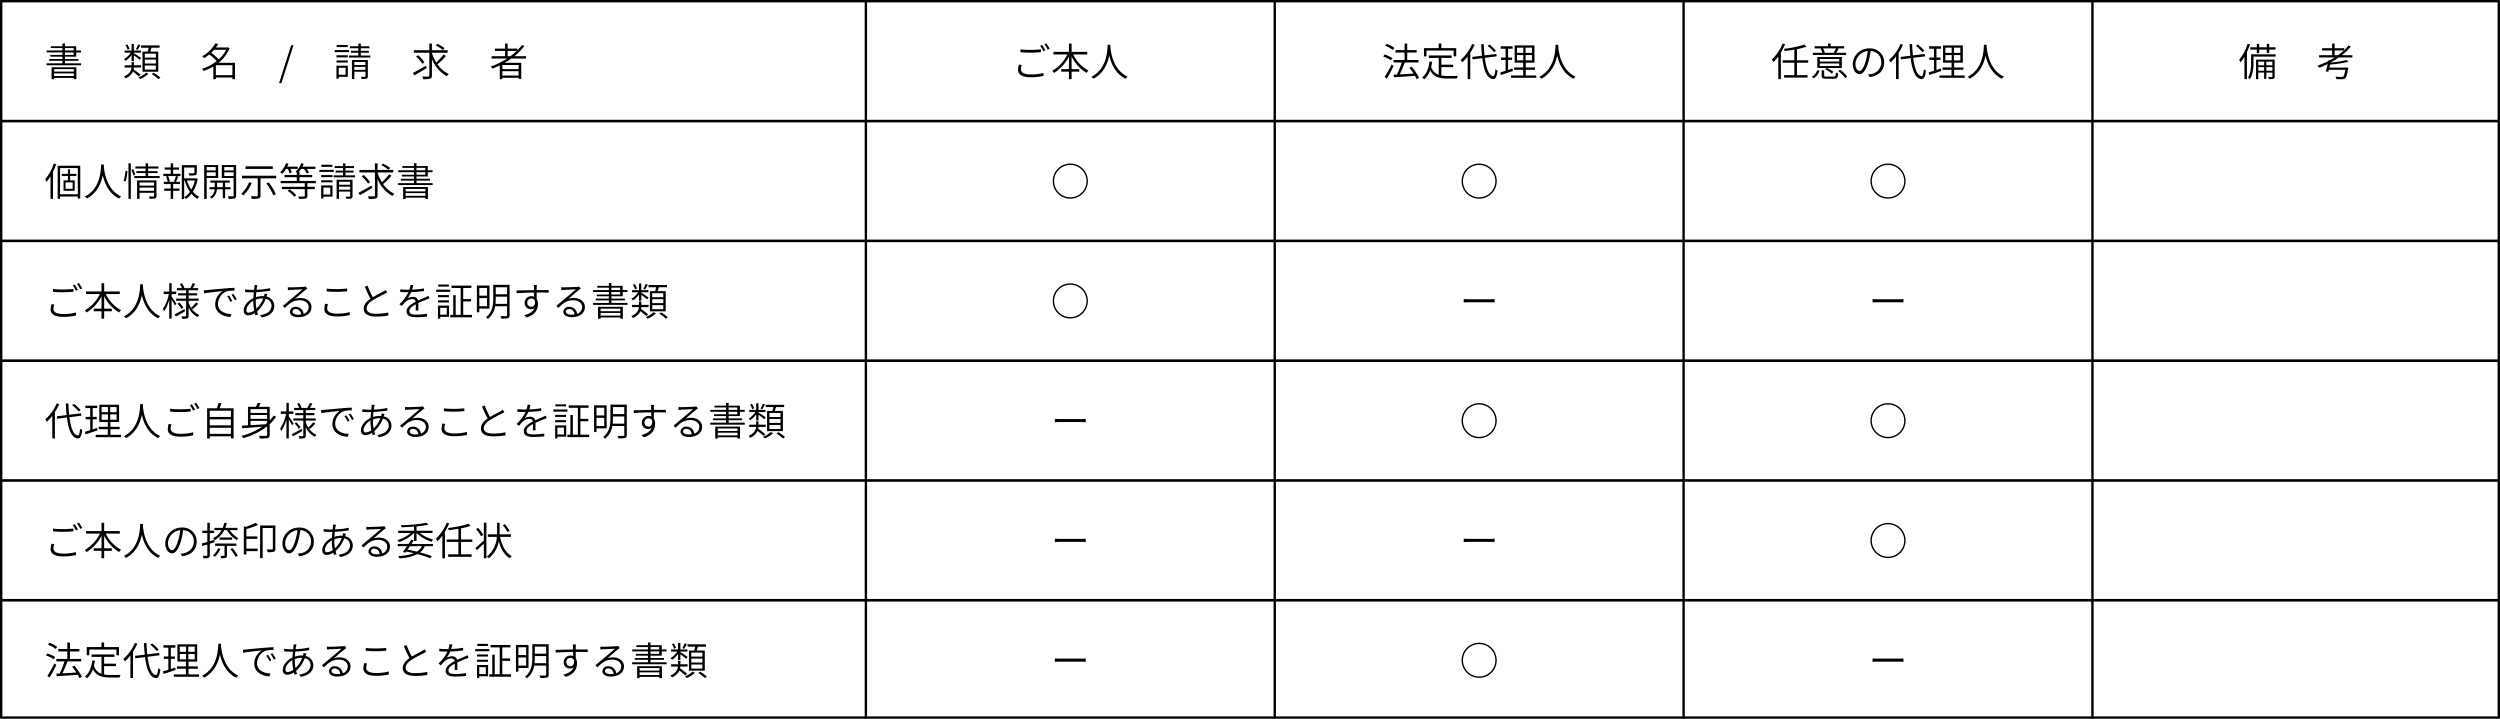
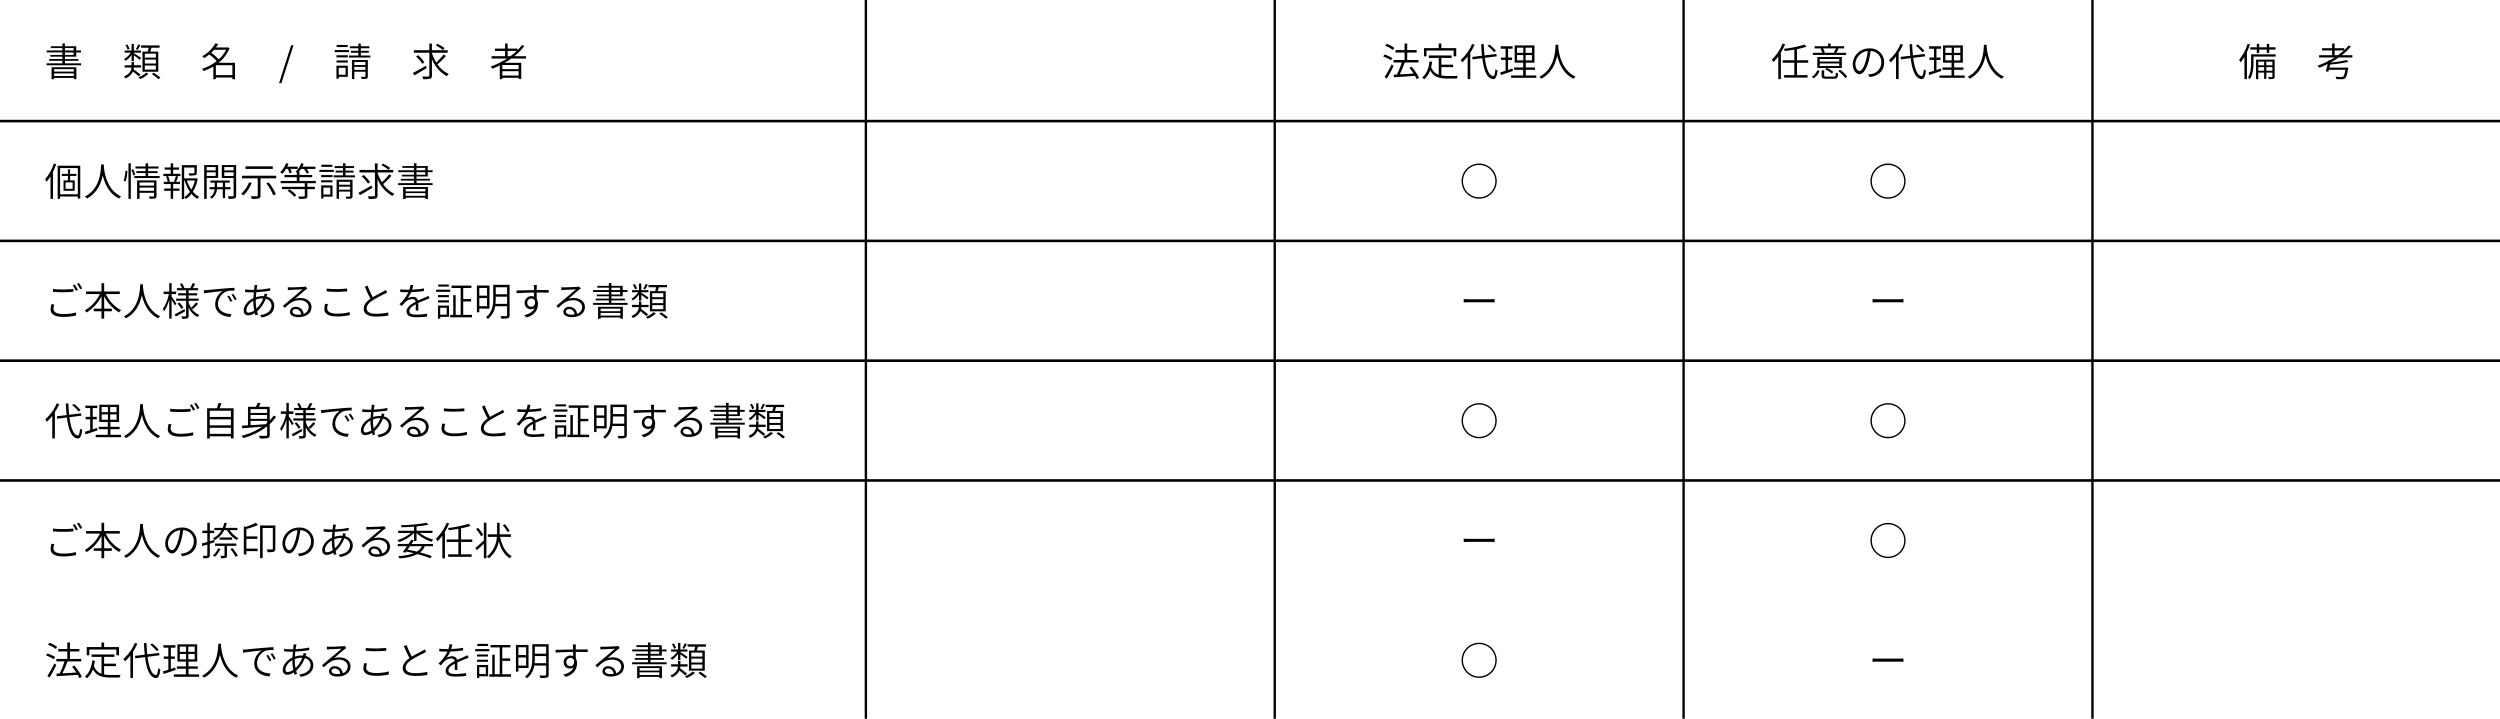
<svg xmlns="http://www.w3.org/2000/svg" width="960" height="276" viewBox="0 0 960 276">
  <g id="グループ_2424" data-name="グループ 2424" transform="translate(-220 -4166)">
    <g id="グループ_2423" data-name="グループ 2423">
      <g id="パス_13181" data-name="パス 13181" transform="translate(220 4166)" fill="none">
        <path d="M0,0H960V276H0Z" stroke="none" />
-         <path d="M 0.914 0.914 L 0.914 275.086 L 959.086 275.086 L 959.086 0.914 L 0.914 0.914 M 0 0 L 960 0 L 960 276 L 0 276 L 0 0 Z" stroke="none" fill="#000" />
      </g>
      <path id="パス_13182" data-name="パス 13182" d="M0,0H960" transform="translate(220 4212.5)" fill="none" stroke="#000" stroke-width="1" />
      <path id="パス_13183" data-name="パス 13183" d="M0,0H960" transform="translate(220 4258.5)" fill="none" stroke="#000" stroke-width="1" />
      <path id="パス_13184" data-name="パス 13184" d="M0,0H960" transform="translate(220 4304.5)" fill="none" stroke="#000" stroke-width="1" />
      <path id="パス_13185" data-name="パス 13185" d="M0,0H960" transform="translate(220 4350.5)" fill="none" stroke="#000" stroke-width="1" />
-       <path id="パス_13186" data-name="パス 13186" d="M0,0H960" transform="translate(220 4396.5)" fill="none" stroke="#000" stroke-width="1" />
      <path id="パス_13187" data-name="パス 13187" d="M0,276V0" transform="translate(552.5 4166)" fill="none" stroke="#000" stroke-width="0.915" />
      <path id="パス_13188" data-name="パス 13188" d="M0,276V0" transform="translate(709.5 4166)" fill="none" stroke="#000" stroke-width="0.915" />
      <path id="パス_13189" data-name="パス 13189" d="M0,276V0" transform="translate(866.5 4166)" fill="none" stroke="#000" stroke-width="0.915" />
      <path id="パス_13190" data-name="パス 13190" d="M0,276V0" transform="translate(1023.5 4166)" fill="none" stroke="#000" stroke-width="0.915" />
    </g>
    <path id="パス_13191" data-name="パス 13191" d="M-15.39-8.94h.915v-1.275h2.91V-8.94h.945v-1.275H-8.2V-11.1H-10.62v-1.305h-.945V-11.1h-2.91v-1.305h-.915V-11.1h-2.49v.885h2.49Zm-3.525-3.51A18,18,0,0,1-22.17-6.3a5.907,5.907,0,0,1,.54.99,15.005,15.005,0,0,0,1.5-2.145v8.58h.96V-9.255A26.071,26.071,0,0,0-18-12.2ZM-11.73-2.1V-3.465H-9.4V-2.1Zm-3.09,0V-3.465h2.25V-2.1Zm2.25-3.48v1.395h-2.25V-5.58Zm3.165,0v1.395H-11.73V-5.58Zm.87-.78H-15.69V1.125h.87v-2.49h2.25v2.4h.84v-2.4H-9.4V.12c0,.15-.045.21-.21.21-.195.015-.735.015-1.425,0a3.736,3.736,0,0,1,.255.795,5.1,5.1,0,0,0,1.83-.15c.33-.135.42-.39.42-.855Zm.39-2.04H-17.58V-5.2c0,1.71-.1,4.02-1.185,5.7a3.718,3.718,0,0,1,.735.615c1.185-1.8,1.365-4.455,1.365-6.3V-7.515h8.52Zm22.65.33V-9.885H18.06A27.008,27.008,0,0,1,15.81-8.07Zm6.81.87v-.87H17.28a23.14,23.14,0,0,0,3.435-3.3l-.81-.45a19.863,19.863,0,0,1-1.74,1.83v-.75h-3.66v-1.8H13.53v1.8H9.675v.855H13.53V-8.07h-5v.87H14.52c-.6.39-1.23.75-1.86,1.1l-.48-.06L12.1-5.82A33.087,33.087,0,0,1,7.92-4.035a7.5,7.5,0,0,1,.645.8c1.11-.42,2.2-.9,3.285-1.425-.255,1.02-.525,2.07-.78,2.82l1.005.135c.06-.225.135-.48.21-.75h6.33c-.27,1.6-.54,2.355-.87,2.625A1.032,1.032,0,0,1,17.1.3C16.755.3,15.78.27,14.82.2a1.972,1.972,0,0,1,.315.9,18.191,18.191,0,0,0,2.265.06A1.59,1.59,0,0,0,18.51.81c.5-.42.81-1.4,1.155-3.645a2.71,2.71,0,0,0,.06-.465H12.51c.1-.375.195-.78.285-1.17a44.778,44.778,0,0,0,6.96-1.035L19.1-6.2a44.127,44.127,0,0,1-6.12.975l.015-.045A31.776,31.776,0,0,0,16.11-7.2Z" transform="translate(1102 4195.254)" />
    <path id="パス_13192" data-name="パス 13192" d="M-40.485-12.54a17.031,17.031,0,0,1-4.14,6.15,6.823,6.823,0,0,1,.645.975A17.628,17.628,0,0,0-42.135-7.56v8.7h.99V-9.045a23.655,23.655,0,0,0,1.62-3.195Zm9.84,7.38v-.96h-4.32v-4.26a30.063,30.063,0,0,0,3.66-.93l-.735-.825A45.251,45.251,0,0,1-39.96-10.5a3.518,3.518,0,0,1,.3.84c1.185-.15,2.46-.33,3.69-.54v4.08h-4.5v.96h4.5V-.405H-39.9v.96h9v-.96h-4.065V-5.16Zm10.635-5.52c-.21.48-.555,1.14-.8,1.575l.465.135h-4.41l.48-.135a6.637,6.637,0,0,0-.69-1.575Zm3.945,1.71h-3.8c.27-.435.585-1,.885-1.575l-.6-.135h2.745v-.825h-5.2V-12.54h-.975v1.035h-5.175v.825h2.805l-.525.135a8.84,8.84,0,0,1,.69,1.575H-28.86v.81h12.8ZM-18.72-5.625H-26.2V-6.6h7.485Zm0,1.725H-26.2v-.99h7.485Zm.99-3.465h-9.42v4.23h3.6l-.54.54A11.088,11.088,0,0,1-21.585-1.02l.615-.63a10.279,10.279,0,0,0-2.475-1.485h5.715ZM-28.515.78a5.439,5.439,0,0,0,2.2-2.805l-.84-.315A4.936,4.936,0,0,1-29.28.24Zm4.92-.615c-.78,0-.915-.075-.915-.435V-2.25h-.975V-.27c0,1.02.39,1.26,1.845,1.26h2.9c1.17,0,1.485-.375,1.59-2.055a2.9,2.9,0,0,1-.87-.33c-.06,1.38-.165,1.56-.81,1.56ZM-19.14-2A12.165,12.165,0,0,1-16.47.69l.81-.51a12.11,12.11,0,0,0-2.73-2.64Zm8.2,0c-.66,0-1.575-.84-1.575-2.775A5.273,5.273,0,0,1-7.785-9.66,23.231,23.231,0,0,1-8.625-5.6C-9.4-2.985-10.275-2-10.935-2ZM-7.05.345C-3.555-.09-1.485-2.16-1.485-5.265a5.329,5.329,0,0,0-5.64-5.4A6.273,6.273,0,0,0-13.56-4.7c0,2.445,1.32,3.93,2.58,3.93,1.335,0,2.505-1.53,3.42-4.59a29,29,0,0,0,.87-4.32A4.21,4.21,0,0,1-2.58-5.31,4.524,4.524,0,0,1-6.42-.84a8.837,8.837,0,0,1-1.245.18Zm21-10.125a17.151,17.151,0,0,0-2.535-2.385l-.72.465a16.174,16.174,0,0,1,2.49,2.475Zm-9.15-2.6A16.953,16.953,0,0,1,.39-6.225a6.464,6.464,0,0,1,.585.945,16.466,16.466,0,0,0,2.1-2.295V1.1H4.08V-9a20.85,20.85,0,0,0,1.65-3.075ZM14.25-7.62l-.15-.915L9.555-7.98c-.135-1.335-.24-2.805-.285-4.335H8.265c.075,1.575.18,3.075.315,4.455L4.83-7.4l.15.945L8.7-6.93c.585,4.71,1.755,7.875,4.23,8.055.78.03,1.335-.765,1.65-3.285a3.241,3.241,0,0,1-.825-.51C13.59-.915,13.32-.015,12.9-.045,11.22-.18,10.2-2.97,9.66-7.035Zm6.03,4.68c-.555.18-1.14.375-1.68.555V-6.24h1.545v-.93H18.6v-3.375h1.755v-.945h-4.59v.945H17.64V-7.17H15.9v.93h1.74v4.155c-.765.255-1.47.48-2.04.63L15.84-.45c1.305-.42,3.015-1.005,4.6-1.545Zm1.755-5.175H24.45v2.04H22.035Zm0-2.835H24.45v2H22.035Zm5.73,2H25.32v-2h2.445Zm0,2.88H25.32v-2.04h2.445ZM25.4-.285v-2.16H28.95V-3.36H25.4V-5.2h3.33v-6.63h-7.6V-5.2h3.27V-3.36H20.925v.915H24.39v2.16H19.755V.63h9.69V-.285ZM37.9-12.06h-1.08c-.1,1.995-.15,9.225-6.255,12.3a2.926,2.926,0,0,1,.8.735c3.93-2.07,5.475-5.835,6.09-8.91.69,3.045,2.34,7.05,6.3,8.925a3.175,3.175,0,0,1,.75-.81C38.79-2.445,38-9.585,37.875-11.46ZM0,47.05a6.75,6.75,0,1,0,0-13.5A6.741,6.741,0,0,0-6.75,40.3,6.741,6.741,0,0,0,0,47.05ZM-6.21,40.3A6.2,6.2,0,0,1,0,34.09,6.21,6.21,0,1,1,0,46.51,6.2,6.2,0,0,1-6.21,40.3Zm.27,46.585c.45-.03,1.2-.06,2.025-.06H4.35c.675,0,1.275.045,1.575.06V85.58a15.781,15.781,0,0,1-1.59.075h-8.25c-.855,0-1.59-.03-2.025-.075ZM0,139.05a6.75,6.75,0,1,0,0-13.5,6.741,6.741,0,0,0-6.75,6.75A6.741,6.741,0,0,0,0,139.05Zm-6.21-6.75A6.2,6.2,0,0,1,0,126.09a6.21,6.21,0,1,1,0,12.42A6.2,6.2,0,0,1-6.21,132.3ZM0,185.05a6.75,6.75,0,1,0,0-13.5,6.741,6.741,0,0,0-6.75,6.75A6.741,6.741,0,0,0,0,185.05Zm-6.21-6.75A6.2,6.2,0,0,1,0,172.09a6.21,6.21,0,1,1,0,12.42A6.2,6.2,0,0,1-6.21,178.3Zm.27,46.585c.45-.03,1.2-.06,2.025-.06H4.35c.675,0,1.275.045,1.575.06v-1.3a15.781,15.781,0,0,1-1.59.075h-8.25c-.855,0-1.59-.03-2.025-.075Z" transform="translate(945 4195.254)" />
    <path id="パス_13193" data-name="パス 13193" d="M-32.565-10.875A11.357,11.357,0,0,0-35.52-12.42l-.555.735a11.719,11.719,0,0,1,2.94,1.635ZM-33.33-6.96a13.629,13.629,0,0,0-3-1.365l-.51.765a13.046,13.046,0,0,1,2.97,1.455ZM-35.46.945c.825-1.38,1.845-3.27,2.6-4.845l-.735-.63A47.784,47.784,0,0,1-36.3.285Zm12.39-.3a20.482,20.482,0,0,0-2.9-4.32l-.825.45A25.541,25.541,0,0,1-25.185-1c-1.86.12-3.735.225-5.325.3a48.446,48.446,0,0,0,1.95-4.56h5.25v-.96h-4.32V-9.09h3.615v-.945H-27.63v-2.49h-1.02v2.49h-3.465v.945h3.465v2.865h-4.215v.96h3.15a37.114,37.114,0,0,1-1.86,4.62l-1.275.06L-32.715.42c2.085-.135,5.145-.33,8.07-.555A11.428,11.428,0,0,1-24,1.155ZM-20.22-9.84H-9.81v2.22H-8.8v-3.15H-14.52v-1.755h-1.02v1.755h-5.655v3.15h.975Zm5.7,6.375h4.53V-4.41h-4.53V-7.02h3.96v-.93h-8.775v.93h3.81V-.54a4.673,4.673,0,0,1-2.91-3,15.7,15.7,0,0,0,.375-2l-1.005-.105C-19.41-2.925-20.235-.78-21.9.525a6.228,6.228,0,0,1,.81.675,8.245,8.245,0,0,0,2.28-3.465C-17.445.375-15.165.915-12,.915h3.435A3.047,3.047,0,0,1-8.175-.09c-.675.015-3.27.015-3.78.015a13.714,13.714,0,0,1-2.565-.2ZM6.45-9.78a17.151,17.151,0,0,0-2.535-2.385L3.2-11.7a16.174,16.174,0,0,1,2.49,2.475Zm-9.15-2.6a16.953,16.953,0,0,1-4.41,6.15,6.464,6.464,0,0,1,.585.945,16.466,16.466,0,0,0,2.1-2.295V1.1H-3.42V-9a20.85,20.85,0,0,0,1.65-3.075ZM6.75-7.62,6.6-8.535,2.055-7.98c-.135-1.335-.24-2.805-.285-4.335H.765C.84-10.74.945-9.24,1.08-7.86L-2.67-7.4l.15.945L1.2-6.93C1.785-2.22,2.955.945,5.43,1.125c.78.03,1.335-.765,1.65-3.285a3.241,3.241,0,0,1-.825-.51C6.09-.915,5.82-.015,5.4-.045,3.72-.18,2.7-2.97,2.16-7.035Zm6.03,4.68c-.555.18-1.14.375-1.68.555V-6.24h1.545v-.93H11.1v-3.375h1.755v-.945H8.265v.945H10.14V-7.17H8.4v.93h1.74v4.155c-.765.255-1.47.48-2.04.63L8.34-.45C9.645-.87,11.355-1.455,12.945-2Zm1.755-5.175H16.95v2.04H14.535Zm0-2.835H16.95v2H14.535Zm5.73,2H17.82v-2h2.445Zm0,2.88H17.82v-2.04h2.445ZM17.9-.285v-2.16H21.45V-3.36H17.9V-5.2h3.33v-6.63h-7.6V-5.2h3.27V-3.36H13.425v.915H16.89v2.16H12.255V.63h9.69V-.285ZM30.405-12.06h-1.08c-.1,1.995-.15,9.225-6.255,12.3a2.926,2.926,0,0,1,.8.735c3.93-2.07,5.475-5.835,6.09-8.91.69,3.045,2.34,7.05,6.3,8.925a3.175,3.175,0,0,1,.75-.81c-5.715-2.625-6.51-9.765-6.63-11.64ZM0,47.05a6.75,6.75,0,1,0,0-13.5A6.741,6.741,0,0,0-6.75,40.3,6.741,6.741,0,0,0,0,47.05ZM-6.21,40.3A6.2,6.2,0,0,1,0,34.09,6.21,6.21,0,1,1,0,46.51,6.2,6.2,0,0,1-6.21,40.3Zm.27,46.585c.45-.03,1.2-.06,2.025-.06H4.35c.675,0,1.275.045,1.575.06V85.58a15.781,15.781,0,0,1-1.59.075h-8.25c-.855,0-1.59-.03-2.025-.075ZM0,139.05a6.75,6.75,0,1,0,0-13.5,6.741,6.741,0,0,0-6.75,6.75A6.741,6.741,0,0,0,0,139.05Zm-6.21-6.75A6.2,6.2,0,0,1,0,126.09a6.21,6.21,0,1,1,0,12.42A6.2,6.2,0,0,1-6.21,132.3Zm.27,46.585c.45-.03,1.2-.06,2.025-.06H4.35c.675,0,1.275.045,1.575.06v-1.3a15.781,15.781,0,0,1-1.59.075h-8.25c-.855,0-1.59-.03-2.025-.075ZM0,231.05a6.75,6.75,0,1,0,0-13.5,6.741,6.741,0,0,0-6.75,6.75A6.741,6.741,0,0,0,0,231.05Zm-6.21-6.75A6.2,6.2,0,0,1,0,218.09a6.21,6.21,0,1,1,0,12.42A6.2,6.2,0,0,1-6.21,224.3Z" transform="translate(788 4195.254)" />
-     <path id="パス_13194" data-name="パス 13194" d="M-10.83-11.985l-.735.315a14.62,14.62,0,0,1,1.23,2.085l.75-.345A22.617,22.617,0,0,0-10.83-11.985Zm1.635-.585-.735.315a13.592,13.592,0,0,1,1.26,2.07l.75-.345A22.9,22.9,0,0,0-9.195-12.57ZM-19.155-9.2c1.17.105,2.43.165,3.915.165,1.35,0,2.94-.1,3.945-.18v-1.1a37.6,37.6,0,0,1-3.96.21,36.483,36.483,0,0,1-3.9-.18Zm-.6,4.755a9.138,9.138,0,0,0-.3,2.055c0,1.83,1.755,2.805,4.71,2.805A20.354,20.354,0,0,0-10.3-.105l-.015-1.14a18.729,18.729,0,0,1-5.055.57c-2.415,0-3.585-.8-3.585-1.95a5.48,5.48,0,0,1,.3-1.71ZM6.5-8.34v-.99H.5v-3.18H-.525v3.18h-5.94v.99h5.31A14.526,14.526,0,0,1-6.96-2.055a4.085,4.085,0,0,1,.7.81,15.873,15.873,0,0,0,5.73-6.27v4.8H-3.51v.99H-.525v2.85H.5v-2.85h2.94v-.99H.5v-4.83A14.908,14.908,0,0,0,6.24-1.275a4.238,4.238,0,0,1,.75-.87,13.682,13.682,0,0,1-5.865-6.2Zm8.91-3.72h-1.08c-.105,1.995-.15,9.225-6.255,12.3a2.926,2.926,0,0,1,.8.735c3.93-2.07,5.475-5.835,6.09-8.91.69,3.045,2.34,7.05,6.3,8.925a3.175,3.175,0,0,1,.75-.81c-5.715-2.625-6.51-9.765-6.63-11.64ZM0,47.05a6.75,6.75,0,1,0,0-13.5A6.741,6.741,0,0,0-6.75,40.3,6.741,6.741,0,0,0,0,47.05ZM-6.21,40.3A6.2,6.2,0,0,1,0,34.09,6.21,6.21,0,1,1,0,46.51,6.2,6.2,0,0,1-6.21,40.3ZM0,93.05a6.75,6.75,0,1,0,0-13.5A6.741,6.741,0,0,0-6.75,86.3,6.741,6.741,0,0,0,0,93.05ZM-6.21,86.3A6.2,6.2,0,0,1,0,80.09,6.21,6.21,0,0,1,0,92.51,6.2,6.2,0,0,1-6.21,86.3Zm.27,46.585c.45-.03,1.2-.06,2.025-.06H4.35c.675,0,1.275.045,1.575.06v-1.3a15.781,15.781,0,0,1-1.59.075h-8.25c-.855,0-1.59-.03-2.025-.075Zm0,46c.45-.03,1.2-.06,2.025-.06H4.35c.675,0,1.275.045,1.575.06v-1.3a15.781,15.781,0,0,1-1.59.075h-8.25c-.855,0-1.59-.03-2.025-.075Zm0,46c.45-.03,1.2-.06,2.025-.06H4.35c.675,0,1.275.045,1.575.06v-1.3a15.781,15.781,0,0,1-1.59.075h-8.25c-.855,0-1.59-.03-2.025-.075Z" transform="translate(631 4195.254)" />
    <path id="パス_13195" data-name="パス 13195" d="M11.355-2.715v.96H3.765v-.96ZM3.765-.06V-1.08h7.59V-.06Zm-.96,1.23h.96V.66h7.59v.48h.975V-3.435H2.805ZM7.935-9.12H11.28v.96H7.935Zm0-1.665H11.28v.915H7.935Zm0,5.85v-.96h5.19v-.69H7.935v-.9H12.27V-9.12h1.845v-.75H12.27v-1.62H7.935v-1.065H6.96v1.065H2.505v.7H6.96v.915H.915v.75H6.96v.96H2.325v.675H6.96v.9H1.905v.69H6.96v.96H.885v.75H14.13v-.75Zm34.92-2.19H38.61v-1.53h4.245Zm0,2.28H38.61V-6.36h4.245Zm0,2.325H38.61V-4.08h4.245ZM37.71-9.45v7.74h6.075V-9.45h-3.09c.15-.45.315-.975.48-1.485h3.09v-.885h-7.08v.885H40.1c-.105.48-.225,1.02-.36,1.485Zm-1.65-2.76a10.816,10.816,0,0,1-.885,1.83l.69.27c.33-.48.7-1.17,1.05-1.815Zm-3.315,1.755a6.009,6.009,0,0,0-.87-1.725l-.72.285a5.972,5.972,0,0,1,.855,1.77Zm.78,4.65h.885V-8c.75.54,1.83,1.335,2.235,1.725l.54-.735c-.42-.315-2.205-1.485-2.775-1.8V-9.03h2.715v-.825H34.41v-2.52h-.885v2.52h-2.67v.825H33.21A7.631,7.631,0,0,1,30.6-6.54a3.652,3.652,0,0,1,.615.66,8.516,8.516,0,0,0,2.31-2.28ZM36.99-.555A30.939,30.939,0,0,0,34.305-2.61a6.169,6.169,0,0,0,.1-.705h2.775v-.87h-2.76v-1.29H33.51v1.29H30.855v.87H33.48c-.12,1.17-.645,2.445-2.88,3.42a3.883,3.883,0,0,1,.555.75,5.247,5.247,0,0,0,2.895-2.61c.84.63,1.77,1.38,2.3,1.875Zm2.1-.825A8.429,8.429,0,0,1,36.18.45a5.482,5.482,0,0,1,.66.66,10.44,10.44,0,0,0,3.15-2Zm2.2.57a15.5,15.5,0,0,1,2.52,1.935L44.6.57A16,16,0,0,0,42.03-1.305Zm24.6.405v-3.81H72.24v3.81Zm3.93-9.72a12.53,12.53,0,0,1-2.835,3.66A17.319,17.319,0,0,0,64.1-8.97c.39-.375.765-.765,1.11-1.155Zm3.42,4.98h-6.3a13.988,13.988,0,0,0,4.215-5.6l-.645-.345-.195.06H65.925a15.771,15.771,0,0,0,.885-1.335l-1.125-.21a12.775,12.775,0,0,1-5.04,4.905,3.042,3.042,0,0,1,.7.75,15.881,15.881,0,0,0,2.01-1.41A17.709,17.709,0,0,1,66.195-5.79,16.9,16.9,0,0,1,60.57-2.85a2.916,2.916,0,0,1,.57.87,18.456,18.456,0,0,0,3.78-1.725v4.83h.975v-.6H72.24v.63h1.005ZM90.165,2.67h.9L95.7-11.865h-.915ZM116.5-12h-4.23v.81h4.23Zm.555,1.965h-5.535v.81h5.535Zm-.51,2h-4.335v.81h4.335Zm-4.335,2.8h4.335v-.81h-4.335Zm3.48,2.025V-.555H113.07V-3.21Zm.87-.84H112.2V.975h.87V.255h3.495Zm2.505,1.62V-3.57h4.26v1.14Zm4.26-3.015V-4.3h-4.26v-1.14Zm.93-.78h-6.12V1.1h.93V-1.7h4.26V.03c0,.18-.06.21-.24.225-.18,0-.795.015-1.5-.015a3.766,3.766,0,0,1,.3.84,6.766,6.766,0,0,0,1.9-.135c.36-.15.465-.4.465-.9Zm-2.715-1.71V-9h3.09v-.75h-3.09v-.975h3.3v-.765h-3.3v-1.05H120.6v1.05h-3.21v.765h3.21v.975h-2.82V-9h2.82v1.065H117v.78h8.205v-.78ZM153.72-10.77a20.817,20.817,0,0,0-2.775-1.68l-.6.615a17.07,17.07,0,0,1,2.745,1.8Zm-7.17,6.765c-1.815,1.05-3.765,2.145-5.04,2.79l.615.885c1.335-.75,3.12-1.8,4.74-2.79Zm-.57-1.32a13.478,13.478,0,0,0-2.46-2.73l-.75.5a13.725,13.725,0,0,1,2.415,2.8Zm7.38-3.015a24.4,24.4,0,0,1-2.835,3.06,16.508,16.508,0,0,1-1.665-3.57v-.165H154.9V-9.99H148.86V-12.5h-1V-9.99h-5.94v.975h5.94V-.27c0,.3-.105.39-.39.39-.285.015-1.275.03-2.325-.015a4.428,4.428,0,0,1,.375,1.05,9.507,9.507,0,0,0,2.67-.2c.48-.165.675-.48.675-1.23v-6.3A12.8,12.8,0,0,0,154.62.015a3.308,3.308,0,0,1,.72-.855,10.5,10.5,0,0,1-4.335-3.72,30.527,30.527,0,0,0,3.21-3.18Zm24.57.66V-9.7h3.495a22.513,22.513,0,0,1-2.4,2.025Zm4.215,4.965H175.9V-4.29h6.24ZM175.9-.24V-1.905h6.24V-.24Zm9.105-6.54v-.9h-4.485a23.053,23.053,0,0,0,3.795-3.855L183.48-12a21.8,21.8,0,0,1-1.74,1.995v-.585h-3.81v-1.935h-.975v1.935H173.07V-9.7h3.885V-7.68H171.75v.9h5.985a30.107,30.107,0,0,1-6.285,3.06,7.737,7.737,0,0,1,.645.825c.96-.36,1.89-.78,2.82-1.23v5.25h.99V.63h6.24v.435h1.02v-6.21h-6.36c.87-.51,1.725-1.05,2.55-1.635ZM3.645,33.55a17.017,17.017,0,0,1-3.33,6.03,5.48,5.48,0,0,1,.555.99A17.065,17.065,0,0,0,2.4,38.455V47.14h.96V36.7a24.789,24.789,0,0,0,1.215-2.91Zm7.245,9.705H8.175V40.78H10.89Zm1.44-4.95v-.8H9.915V35.8H9.09v1.71H6.735v.8H9.09v1.71H7.4v3.99h4.29v-3.99H9.915v-1.71ZM6.075,45.34V35.275h6.8V45.34ZM5.145,34.4V47.11h.93v-.885h6.8v.765h.945V34.4Zm17.76-.465h-1.08c-.1,1.995-.15,9.225-6.255,12.3a2.926,2.926,0,0,1,.8.735c3.93-2.07,5.475-5.835,6.09-8.91.69,3.045,2.34,7.05,6.3,8.925a3.175,3.175,0,0,1,.75-.81c-5.715-2.625-6.51-9.765-6.63-11.64Zm8.37,6.48a18.031,18.031,0,0,0,.66-3.99l-.75-.1a17.835,17.835,0,0,1-.7,3.825Zm1.05,6.69h.915V33.475h-.915ZM33.45,35.965a13.742,13.742,0,0,1,.765,2.19l.72-.375a13.045,13.045,0,0,0-.81-2.085Zm3.135,8.04v-1.23H42.15v1.23ZM42.15,40.81v1.2H36.585v-1.2Zm.945-.78H35.64v7.08h.945V44.77H42.15v1.185c0,.195-.06.255-.285.255-.18.015-.9.015-1.68-.015a5.2,5.2,0,0,1,.285.855,6.428,6.428,0,0,0,2.13-.15c.39-.15.5-.405.5-.93ZM39.87,38.335V37.21H43.5v-.75H39.87v-1h4v-.78h-4v-1.2H38.9v1.2h-3.9v.78h3.9v1h-3.54v.75H38.9v1.125H34.56v.78H44.3v-.78Zm9.615-2.43H51.72V35.05H49.485V33.475h-.93V35.05h-2.31V35.9h2.31V37.48h-2.85v.87h4.86a17.111,17.111,0,0,1-.765,2.025l.6.18H47.685l.555-.165a7.781,7.781,0,0,0-.72-2.04l-.765.195a8.484,8.484,0,0,1,.66,2.01H45.9v.87h2.655v1.71H46.05v.87h2.505V47.1h.93v-3.09H51.93v-.87H49.485v-1.71h2.64v-.87H50.58c.255-.525.57-1.29.84-2l-.735-.21h1.62v-.87h-2.82ZM57.84,40.06a12.679,12.679,0,0,1-1.38,3.48,12.9,12.9,0,0,1-1.68-3.48Zm.465-.885-.18.045h-4.4V35.08h3.915v1.98c0,.165-.06.225-.3.24s-.99.015-1.965-.015a3.2,3.2,0,0,1,.315.87A8.79,8.79,0,0,0,58.02,38c.45-.15.555-.435.555-.945V34.165h-5.76V47.14h.915V40.06h.195a15.219,15.219,0,0,0,2,4.32,8.5,8.5,0,0,1-2.175,2.1,2.624,2.624,0,0,1,.675.675,8.772,8.772,0,0,0,2.085-1.995A8.34,8.34,0,0,0,58.8,47.125a4.033,4.033,0,0,1,.69-.825,7.417,7.417,0,0,1-2.415-1.95A14.443,14.443,0,0,0,58.92,39.4Zm7.53-4.275v1.29H62.37V34.9Zm-3.465,3.4v-1.38h3.465v1.38Zm4.41.78V34.12H61.4V47.14h.975V39.085Zm-.45,3.525V40.9h2.22v1.71Zm5.205.84v-.84h-2.1V40.9h1.77v-.84H63.78v.84h1.665v1.71H63.48v.84h1.95a3.845,3.845,0,0,1-1.83,2.985,3.707,3.707,0,0,1,.66.6,4.838,4.838,0,0,0,2.055-3.585H68.55v3.39h.885V43.45ZM69.12,38.32v-1.4h3.585v1.4Zm3.585-3.42v1.29H69.12V34.9Zm.975-.78H68.16V39.1h4.545v6.69c0,.24-.075.315-.33.33-.225.015-1.035.015-1.89-.015A3.248,3.248,0,0,1,70.8,47.11a7.8,7.8,0,0,0,2.31-.18c.42-.18.57-.51.57-1.14Zm14.07.495H77.265v.99H87.75ZM78.63,40.75a11.632,11.632,0,0,1-3.03,4.425,6.522,6.522,0,0,1,.885.6,13.812,13.812,0,0,0,3.165-4.77Zm6.63.4a18.505,18.505,0,0,1,2.67,4.62l.99-.435a18.993,18.993,0,0,0-2.745-4.545ZM75.93,38.23v.99h6.045v6.555c0,.24-.09.315-.375.33-.27.015-1.23,0-2.28-.03a4.151,4.151,0,0,1,.36,1.05,10.67,10.67,0,0,0,2.7-.18c.48-.18.66-.465.66-1.14V39.22h6.015v-.99Zm17.6-2.625a8.325,8.325,0,0,1,.645,1.725l.885-.315A6.955,6.955,0,0,0,94.5,35.6h2.835V34.75H93.3a10.325,10.325,0,0,0,.48-1.11l-.93-.24a9.914,9.914,0,0,1-2.265,3.525,5.507,5.507,0,0,1,.84.57,11.268,11.268,0,0,0,1.41-1.89ZM93.42,44.02a10.585,10.585,0,0,1,2.565,2.31l.765-.63a10.33,10.33,0,0,0-2.61-2.235ZM104.28,41.1v-.87H98v-1.44h4.875V37.93H98V36.85H97.68a9.107,9.107,0,0,0,.96-1.245h1.08a8.575,8.575,0,0,1,1.08,1.815l.855-.375a6.68,6.68,0,0,0-.87-1.44h3.33V34.75H99.12a11.81,11.81,0,0,0,.48-1.11l-.945-.24a7.442,7.442,0,0,1-2.175,3.27c.12.075.315.18.495.315v.945h-4.74v.855h4.74v1.44h-6.21v.87h9.27V42.49h-8.79v.885h8.79V45.9c0,.21-.075.285-.33.285-.285.03-1.155.03-2.22,0a3.655,3.655,0,0,1,.375.945,10.654,10.654,0,0,0,2.565-.165c.48-.165.615-.42.615-1.05V43.375h2.85V42.49h-2.85V41.1Zm6.345-7.1h-4.23v.81h4.23Zm.555,1.965h-5.535v.81h5.535Zm-.51,1.995h-4.335v.81h4.335Zm-4.335,2.805h4.335v-.81h-4.335Zm3.48,2.025v2.655H107.19V42.79Zm.87-.84H106.32v5.025h.87v-.72h3.495Zm2.505,1.62V42.43h4.26v1.14Zm4.26-3.015v1.14h-4.26v-1.14Zm.93-.78h-6.12V47.1h.93v-2.79h4.26V46.03c0,.18-.06.21-.24.225s-.795.015-1.5-.015a3.766,3.766,0,0,1,.3.84,6.766,6.766,0,0,0,1.9-.135c.36-.15.465-.4.465-.9Zm-2.715-1.71V37h3.09v-.75h-3.09v-.975h3.3V34.51h-3.3V33.46h-.945v1.05h-3.21v.765h3.21v.975H111.9V37h2.82v1.065h-3.6v.78h8.2v-.78ZM132.84,35.23a20.817,20.817,0,0,0-2.775-1.68l-.6.615a17.07,17.07,0,0,1,2.745,1.8Zm-7.17,6.765c-1.815,1.05-3.765,2.145-5.04,2.79l.615.885c1.335-.75,3.12-1.8,4.74-2.79Zm-.57-1.32a13.478,13.478,0,0,0-2.46-2.73l-.75.495a13.725,13.725,0,0,1,2.415,2.805Zm7.38-3.015a24.4,24.4,0,0,1-2.835,3.06,16.507,16.507,0,0,1-1.665-3.57v-.165h6.045V36.01H127.98V33.5h-1.005V36.01h-5.94v.975h5.94V45.73c0,.3-.1.39-.39.39s-1.275.03-2.325-.015a4.429,4.429,0,0,1,.375,1.05,9.507,9.507,0,0,0,2.67-.195c.48-.165.675-.48.675-1.23v-6.3a12.8,12.8,0,0,0,5.76,6.585,3.308,3.308,0,0,1,.72-.855,10.5,10.5,0,0,1-4.335-3.72,30.527,30.527,0,0,0,3.21-3.18Zm13.875,5.625v.96h-7.59v-.96Zm-7.59,2.655V44.92h7.59v1.02Zm-.96,1.23h.96v-.51h7.59v.48h.975V42.565H137.8Zm5.13-10.29h3.345v.96h-3.345Zm0-1.665h3.345v.915h-3.345Zm0,5.85V40.1h5.19v-.69h-5.19v-.9h4.335V36.88h1.845v-.75H147.27V34.51h-4.335V33.445h-.975V34.51h-4.455v.705h4.455v.915h-6.045v.75h6.045v.96h-4.635v.675h4.635v.9H136.9v.69h5.055v.96h-6.075v.75H149.13v-.75ZM11.67,80.015l-.735.315a14.62,14.62,0,0,1,1.23,2.085l.75-.345A22.617,22.617,0,0,0,11.67,80.015Zm1.635-.585-.735.315a13.592,13.592,0,0,1,1.26,2.07l.75-.345A22.9,22.9,0,0,0,13.305,79.43Zm-9.96,3.375c1.17.105,2.43.165,3.915.165,1.35,0,2.94-.105,3.945-.18v-1.1a37.6,37.6,0,0,1-3.96.21,36.483,36.483,0,0,1-3.9-.18Zm-.6,4.755a9.138,9.138,0,0,0-.3,2.055c0,1.83,1.755,2.805,4.71,2.805a20.354,20.354,0,0,0,5.04-.525l-.015-1.14a18.729,18.729,0,0,1-5.055.57c-2.415,0-3.585-.795-3.585-1.95a5.48,5.48,0,0,1,.3-1.71ZM29,83.66v-.99H23V79.49h-1.02v3.18h-5.94v.99h5.31a14.526,14.526,0,0,1-5.805,6.285,4.085,4.085,0,0,1,.705.81,15.873,15.873,0,0,0,5.73-6.27v4.8H18.99v.99h2.985v2.85H23v-2.85h2.94v-.99H23v-4.83a14.908,14.908,0,0,0,5.745,6.27,4.238,4.238,0,0,1,.75-.87,13.682,13.682,0,0,1-5.865-6.2Zm8.91-3.72h-1.08c-.1,1.995-.15,9.225-6.255,12.3a2.926,2.926,0,0,1,.8.735c3.93-2.07,5.475-5.835,6.09-8.91.69,3.045,2.34,7.05,6.3,8.925a3.175,3.175,0,0,1,.75-.81c-5.715-2.625-6.51-9.765-6.63-11.64Zm12.81,7.395c-.255-.42-1.4-2.13-1.815-2.685v-.99h1.755v-.93H48.9V79.46h-.915v3.27H45.84v.93h2.025A17.029,17.029,0,0,1,45.54,89.4a6.218,6.218,0,0,1,.525.855,16.937,16.937,0,0,0,1.92-4.41V93.1H48.9V85.85c.465.75,1.02,1.74,1.245,2.22Zm3.09,2.1c-1.38.78-2.805,1.56-3.75,2.04l.48.825c1.02-.57,2.325-1.32,3.54-2.04ZM51.15,87.35a11.217,11.217,0,0,1,1.53,2.025l.72-.5a9.7,9.7,0,0,0-1.56-1.965Zm5.88,2.1a20.343,20.343,0,0,0,2.04-2.055l-.765-.54a15.744,15.744,0,0,1-1.92,2.085,9.424,9.424,0,0,1-.96-2.04v-.645h3.84v-.84h-3.84V84.17h3.3v-.81h-3.3V82.22H59.07v-.825H56.985c.3-.45.645-1.08.975-1.65l-.99-.285a13.343,13.343,0,0,1-.9,1.875l.18.06H53.445l.345-.135a7.842,7.842,0,0,0-.915-1.74l-.78.255a10.709,10.709,0,0,1,.795,1.62H50.94v.825h3.525v1.14H51.39v.81h3.075v1.245H50.64v.84h3.825V91.97c0,.195-.045.255-.24.27s-.87,0-1.545-.015a3.68,3.68,0,0,1,.285.93,5.932,5.932,0,0,0,1.98-.18c.36-.15.48-.435.48-1V88.82A7.876,7.876,0,0,0,58.89,92.5a4.155,4.155,0,0,1,.645-.8,6.978,6.978,0,0,1-3.12-2.715Zm13.92-5.235-.69.3a13.569,13.569,0,0,1,1.23,2.13l.705-.33A18.956,18.956,0,0,0,70.95,84.215Zm1.635-.63-.675.33a14.768,14.768,0,0,1,1.275,2.1l.705-.345A18.622,18.622,0,0,0,72.585,83.585ZM61.26,82.205l.135,1.2c1.59-.33,5.79-.735,7.095-.885a6.008,6.008,0,0,0-2.85,5.085c0,3.33,3.18,4.77,5.85,4.86l.39-1.11c-2.4-.09-5.175-1.005-5.175-3.99a5.327,5.327,0,0,1,3.45-4.785,12.241,12.241,0,0,1,2.91-.24l-.015-1.065c-.975.03-2.325.1-3.96.255-2.73.225-5.61.51-6.525.6C62.28,82.16,61.83,82.19,61.26,82.205ZM81.48,89.24a14.778,14.778,0,0,1-.27-2.73c0-.225,0-.465.015-.69a7.237,7.237,0,0,1,2.565-.48h.285A10.031,10.031,0,0,1,81.48,89.24Zm-1.215-2.625a17.836,17.836,0,0,0,.36,3.345,3.951,3.951,0,0,1-2.145.84c-.57,0-.87-.315-.87-.945,0-1.26,1.155-2.79,2.655-3.615Zm5.13-2.115c.075-.225.18-.57.27-.765l-1.08-.255a6.272,6.272,0,0,1-.15.765l-.06.24c-.195-.015-.39-.03-.585-.03a9.366,9.366,0,0,0-2.535.4c.045-.66.09-1.305.15-1.9A47.043,47.043,0,0,0,86.76,82.4l-.015-1.005a30.788,30.788,0,0,1-5.22.615c.06-.45.135-.855.195-1.17a3.873,3.873,0,0,1,.15-.63l-1.14-.03a5.442,5.442,0,0,1-.03.66c-.03.33-.075.735-.12,1.2-.36.015-.705.015-1.065.015a20.018,20.018,0,0,1-2.4-.18l.03,1.035c.585.03,1.74.09,2.355.09.315,0,.645,0,.975-.015-.06.705-.135,1.47-.165,2.235-2.025.915-3.72,2.88-3.72,4.8a1.64,1.64,0,0,0,1.725,1.815,5.064,5.064,0,0,0,2.535-.855c.09.315.165.6.255.87l.975-.3c-.12-.375-.24-.78-.345-1.2a12.664,12.664,0,0,0,3.3-4.86,2.7,2.7,0,0,1,2.235,2.6c0,2-1.74,3.36-4.38,3.645l.585.915c3.4-.555,4.845-2.37,4.845-4.5a3.622,3.622,0,0,0-2.97-3.495Zm11.97,7.08c-1.155,0-2.055-.435-2.055-1.185,0-.555.525-.96,1.23-.96a2.079,2.079,0,0,1,2.07,2.055A8.1,8.1,0,0,1,97.365,91.58Zm3.015-10.8a4.487,4.487,0,0,1-.75.12c-.78.075-4.35.195-5.115.195a7.837,7.837,0,0,1-1-.06l.03,1.125c.315-.045.63-.06.96-.09.765-.03,3.855-.18,4.65-.21-.765.66-2.655,2.265-3.48,2.955-.87.72-2.79,2.34-4.05,3.375l.78.81c1.935-1.935,3.27-2.955,5.745-2.955,1.9,0,3.39,1.1,3.39,2.58a2.694,2.694,0,0,1-1.95,2.61,2.937,2.937,0,0,0-3.03-2.655,2.057,2.057,0,0,0-2.235,1.89c0,1.185,1.185,2.07,3.195,2.07,3.06,0,5.085-1.5,5.085-3.915,0-1.98-1.755-3.45-4.215-3.45a6.192,6.192,0,0,0-2.13.33c1.185-.99,3.255-2.835,3.975-3.375.21-.165.525-.375.78-.555Zm8.07,1.875c1.17.09,2.43.165,3.915.165,1.35,0,2.94-.12,3.945-.18v-1.1c-1.065.105-2.535.21-3.945.21a32.713,32.713,0,0,1-3.915-.195Zm-.6,4.74a9.269,9.269,0,0,0-.3,2.055c0,1.83,1.755,2.805,4.71,2.805a20.493,20.493,0,0,0,5.055-.525l-.015-1.14a18.245,18.245,0,0,1-5.07.585c-2.415,0-3.585-.81-3.585-1.95a5.963,5.963,0,0,1,.3-1.725Zm23.235-5.325a8.345,8.345,0,0,1-1,.66c-.825.48-2.505,1.275-3.93,2.145a33.3,33.3,0,0,1-2.01-4.455l-1.05.435a48.233,48.233,0,0,0,2.16,4.605c-1.635,1.125-2.58,2.34-2.58,3.84,0,2.16,1.98,3,4.74,3a28.651,28.651,0,0,0,4.68-.36l.015-1.2a22.552,22.552,0,0,1-4.74.5c-2.4,0-3.585-.795-3.585-2.055,0-1.14.825-2.13,2.235-3.045a48.484,48.484,0,0,1,4.575-2.505c.42-.21.765-.4,1.08-.585ZM143.655,90c-.015-.735-.03-2.025-.045-2.88,1.155-.555,2.25-.99,3.12-1.335.39-.15.885-.345,1.23-.45l-.435-1c-.375.195-.72.36-1.14.54-.81.39-1.755.75-2.835,1.26a1.868,1.868,0,0,0-1.965-1.38,4.168,4.168,0,0,0-2.115.6,10.538,10.538,0,0,0,1.41-2.43,43.145,43.145,0,0,0,4.95-.42v-1a34.485,34.485,0,0,1-4.59.45,15.072,15.072,0,0,0,.45-1.74l-1.1-.09a8.1,8.1,0,0,1-.39,1.86c-.36.015-.69.015-1.02.015a21.432,21.432,0,0,1-2.49-.15v1.02c.825.06,1.8.09,2.43.09h.705a15.377,15.377,0,0,1-3.45,4.6l.93.69c.495-.585.93-1.125,1.35-1.53a3.838,3.838,0,0,1,2.6-1.11,1.259,1.259,0,0,1,1.38.99c-1.74.9-3.5,2.01-3.5,3.735,0,1.785,1.71,2.22,3.8,2.22a38.152,38.152,0,0,0,4.035-.24l.045-1.1a26.026,26.026,0,0,1-4.035.345c-1.545,0-2.775-.15-2.775-1.38,0-1.02,1.035-1.83,2.46-2.58,0,.795-.015,1.815-.06,2.4Zm11.7-10h-4.08v.81h4.08Zm.54,1.98h-5.4v.84h5.4Zm-.51,2.07h-4.2v.81h4.2Zm-4.2,2.835h4.2v-.81h-4.2Zm3.36,2.055v2.64H152.04V88.94Zm.885-.84h-4.26v5.01h.87v-.69h3.39Zm5.445,3.555V86.51h3.03v-.93h-3.03V81.35H164v-.93H156.39v.93h3.51V91.655h-1.92V84.11h-.945v7.545H155.88V92.6h8.355v-.945Zm9.15-10.35V84.29h-2.97V81.305Zm-2.97,7.02v-3.12h2.97v3.12Zm3.9.93V80.4h-4.83v10.26h.93v-1.41Zm2.31-1.83a19.021,19.021,0,0,0,.1-2.01v-.75h4.35v2.76Zm4.455-6.375v2.7h-4.35v-2.7Zm.96-.93H172.4v5.3c0,2.34-.255,5.175-2.79,7.125a3.932,3.932,0,0,1,.735.675,7.685,7.685,0,0,0,2.79-4.875h4.59v3.42c0,.27-.1.36-.39.375-.24.015-1.185.03-2.19-.015a3.727,3.727,0,0,1,.375.975,9.863,9.863,0,0,0,2.55-.18c.465-.165.615-.5.615-1.155Zm8.37,8.415A1.475,1.475,0,0,1,185.475,87a1.563,1.563,0,0,1,1.56-1.62,1.374,1.374,0,0,1,1.4,1.035C188.535,87.815,187.965,88.535,187.05,88.535Zm2.34-5.46c2.16,0,3.48.03,4.3.075V82.145c-.675-.015-2.43-.015-4.29-.015h-.315c0-.435,0-.81.015-1.065a7.556,7.556,0,0,1,.075-.855h-1.245a5.509,5.509,0,0,1,.1.87c.015.225.015.615.03,1.065-2.265.03-5.055.12-6.705.15l.03,1.05c1.86-.135,4.425-.24,6.69-.255l.015,1.59a2.644,2.644,0,0,0-1.065-.21,2.56,2.56,0,0,0-2.565,2.55,2.353,2.353,0,0,0,2.43,2.46,2,2,0,0,0,1.35-.465c-.555,1.41-1.92,2.28-3.96,2.76l.93.9c3.42-1.035,4.365-3.225,4.365-5.25a3.7,3.7,0,0,0-.465-1.875c-.015-.675-.03-1.605-.03-2.475Zm12.975,8.505c-1.155,0-2.055-.435-2.055-1.185,0-.555.525-.96,1.23-.96a2.079,2.079,0,0,1,2.07,2.055A8.1,8.1,0,0,1,202.365,91.58Zm3.015-10.8a4.487,4.487,0,0,1-.75.12c-.78.075-4.35.195-5.115.195a7.837,7.837,0,0,1-1-.06l.03,1.125c.315-.045.63-.06.96-.09.765-.03,3.855-.18,4.65-.21-.765.66-2.655,2.265-3.48,2.955-.87.72-2.79,2.34-4.05,3.375l.78.81c1.935-1.935,3.27-2.955,5.745-2.955,1.9,0,3.39,1.1,3.39,2.58a2.694,2.694,0,0,1-1.95,2.61,2.937,2.937,0,0,0-3.03-2.655,2.057,2.057,0,0,0-2.235,1.89c0,1.185,1.185,2.07,3.195,2.07,3.06,0,5.085-1.5,5.085-3.915,0-1.98-1.755-3.45-4.215-3.45a6.192,6.192,0,0,0-2.13.33c1.185-.99,3.255-2.835,3.975-3.375.21-.165.525-.375.78-.555Zm15.825,8.505v.96h-7.59v-.96Zm-7.59,2.655V90.92h7.59v1.02Zm-.96,1.23h.96v-.51h7.59v.48h.975V88.565h-9.525Zm5.13-10.29h3.345v.96h-3.345Zm0-1.665h3.345v.915h-3.345Zm0,5.85v-.96h5.19v-.69h-5.19v-.9h4.335V82.88h1.845v-.75H222.12V80.51h-4.335V79.445h-.975V80.51h-4.455v.7h4.455v.915h-6.045v.75h6.045v.96h-4.635v.675h4.635v.9h-5.055v.69h5.055v.96h-6.075v.75H223.98v-.75Zm19.92-2.19H233.46v-1.53h4.245Zm0,2.28H233.46V85.64h4.245Zm0,2.325H233.46V87.92h4.245Zm-5.145-6.93v7.74h6.075V82.55h-3.09c.15-.45.315-.975.48-1.485h3.09V80.18h-7.08v.885h2.91c-.1.48-.225,1.02-.36,1.485Zm-1.65-2.76a10.816,10.816,0,0,1-.885,1.83l.69.27c.33-.48.705-1.17,1.05-1.815ZM227.6,81.545a6.009,6.009,0,0,0-.87-1.725l-.72.285a5.972,5.972,0,0,1,.855,1.77Zm.78,4.65h.885V84c.75.54,1.83,1.335,2.235,1.725l.54-.735c-.42-.315-2.205-1.485-2.775-1.8V82.97h2.715v-.825H229.26v-2.52h-.885v2.52h-2.67v.825h2.355a7.631,7.631,0,0,1-2.61,2.49,3.652,3.652,0,0,1,.615.66,8.516,8.516,0,0,0,2.31-2.28Zm3.465,5.25a30.938,30.938,0,0,0-2.685-2.055,6.166,6.166,0,0,0,.105-.705h2.775v-.87h-2.76v-1.29h-.915v1.29h-2.655v.87h2.625c-.12,1.17-.645,2.445-2.88,3.42a3.883,3.883,0,0,1,.555.75,5.247,5.247,0,0,0,2.9-2.61c.84.63,1.77,1.38,2.295,1.875Zm2.1-.825a8.429,8.429,0,0,1-2.91,1.83,5.481,5.481,0,0,1,.66.66,10.44,10.44,0,0,0,3.15-2Zm2.205.57a15.5,15.5,0,0,1,2.52,1.935l.78-.555a16,16,0,0,0-2.565-1.875ZM13.95,128.22a17.151,17.151,0,0,0-2.535-2.385l-.72.465a16.175,16.175,0,0,1,2.49,2.475Zm-9.15-2.6a16.953,16.953,0,0,1-4.41,6.15,6.464,6.464,0,0,1,.585.945,16.467,16.467,0,0,0,2.1-2.295v8.67H4.08V129a20.85,20.85,0,0,0,1.65-3.075Zm9.45,4.755-.15-.915-4.545.555c-.135-1.335-.24-2.805-.285-4.335H8.265c.075,1.575.18,3.075.315,4.455l-3.75.465.15.945,3.72-.48c.585,4.71,1.755,7.875,4.23,8.055.78.03,1.335-.765,1.65-3.285a3.241,3.241,0,0,1-.825-.51c-.165,1.755-.435,2.655-.855,2.625-1.68-.135-2.7-2.925-3.24-6.99Zm6.03,4.68c-.555.18-1.14.375-1.68.555V131.76h1.545v-.93H18.6v-3.375h1.755v-.945h-4.59v.945H17.64v3.375H15.9v.93h1.74v4.155c-.765.255-1.47.48-2.04.63l.24,1.005c1.305-.42,3.015-1.005,4.6-1.545Zm1.755-5.175H24.45v2.04H22.035Zm0-2.835H24.45v1.995H22.035Zm5.73,1.995H25.32V127.05h2.445Zm0,2.88H25.32v-2.04h2.445Zm-2.37,5.79v-2.16H28.95v-.915H25.4v-1.845h3.33v-6.63h-7.6v6.63h3.27v1.845H20.925v.915H24.39v2.16H19.755v.915h9.69v-.915ZM37.9,125.94h-1.08c-.1,1.995-.15,9.225-6.255,12.3a2.926,2.926,0,0,1,.8.735c3.93-2.07,5.475-5.835,6.09-8.91.69,3.045,2.34,7.05,6.3,8.925a3.176,3.176,0,0,1,.75-.81c-5.715-2.625-6.51-9.765-6.63-11.64Zm18.765.075-.735.315a14.621,14.621,0,0,1,1.23,2.085l.75-.345A22.619,22.619,0,0,0,56.67,126.015Zm1.635-.585-.735.315a13.592,13.592,0,0,1,1.26,2.07l.75-.345A22.906,22.906,0,0,0,58.305,125.43Zm-9.96,3.375c1.17.105,2.43.165,3.915.165,1.35,0,2.94-.1,3.945-.18v-1.095a37.6,37.6,0,0,1-3.96.21,36.483,36.483,0,0,1-3.9-.18Zm-.6,4.755a9.138,9.138,0,0,0-.3,2.055c0,1.83,1.755,2.8,4.71,2.8a20.354,20.354,0,0,0,5.04-.525l-.015-1.14a18.729,18.729,0,0,1-5.055.57c-2.415,0-3.585-.795-3.585-1.95a5.48,5.48,0,0,1,.3-1.71Zm15.8,3.795v-2.34h8.13v2.34Zm8.13-5.58v2.31H63.54v-2.31Zm0-3.3v2.37H63.54v-2.37Zm-4.38-.96c.255-.57.525-1.275.75-1.9l-1.125-.165a15.354,15.354,0,0,1-.63,2.07h-3.75v11.64H63.54V138.3h8.13v.78h1.035V127.515ZM79.2,132.36h6.375v.81c-.18.165-.375.315-.555.48-2.01.135-4.035.255-5.82.36Zm6.375-4.515v1.47H79.2v-1.47Zm0,3.735H79.2V130.1h6.375Zm2.52-1.26a13.178,13.178,0,0,1-1.53,1.89v-5.25h-4.2a14.374,14.374,0,0,0,.735-1.335l-1.17-.195a13.571,13.571,0,0,1-.645,1.53h-3.06v7.11c-.87.045-1.665.09-2.355.12l.165,1.005c2.04-.135,4.845-.375,7.695-.6a25.867,25.867,0,0,1-7.98,3.51,4.912,4.912,0,0,1,.645.885,26.832,26.832,0,0,0,9.18-4.53v3.225c0,.315-.1.42-.45.42-.315.015-1.47.03-2.685-.015a4.108,4.108,0,0,1,.375,1.035,12.566,12.566,0,0,0,3.045-.165c.54-.18.705-.525.705-1.275V133.6a16.912,16.912,0,0,0,2.46-2.8Zm7.62,3.015c-.255-.42-1.395-2.13-1.815-2.685v-.99h1.755v-.93H93.9v-3.27h-.915v3.27H90.84v.93h2.025A17.029,17.029,0,0,1,90.54,135.4a6.22,6.22,0,0,1,.525.855,16.937,16.937,0,0,0,1.92-4.41V139.1H93.9V131.85c.465.75,1.02,1.74,1.245,2.22Zm3.09,2.1c-1.38.78-2.805,1.56-3.75,2.04l.48.825c1.02-.57,2.325-1.32,3.54-2.04ZM96.15,133.35a11.218,11.218,0,0,1,1.53,2.025l.72-.495a9.7,9.7,0,0,0-1.56-1.965Zm5.88,2.1a20.342,20.342,0,0,0,2.04-2.055l-.765-.54a15.744,15.744,0,0,1-1.92,2.085,9.424,9.424,0,0,1-.96-2.04v-.645h3.84v-.84h-3.84V130.17h3.3v-.81h-3.3v-1.14h3.645v-.825h-2.085c.3-.45.645-1.08.975-1.65l-.99-.285a13.343,13.343,0,0,1-.9,1.875l.18.06H98.445l.345-.135a7.842,7.842,0,0,0-.915-1.74l-.78.255a10.709,10.709,0,0,1,.795,1.62H95.94v.825h3.525v1.14H96.39v.81h3.075v1.245H95.64v.84h3.825v5.715c0,.195-.045.255-.24.27s-.87,0-1.545-.015a3.679,3.679,0,0,1,.285.93,5.932,5.932,0,0,0,1.98-.18c.36-.15.48-.435.48-1.005v-3.15a7.876,7.876,0,0,0,3.465,3.675,4.155,4.155,0,0,1,.645-.795,6.978,6.978,0,0,1-3.12-2.715Zm13.92-5.235-.69.3a13.569,13.569,0,0,1,1.23,2.13l.705-.33A18.957,18.957,0,0,0,115.95,130.215Zm1.635-.63-.675.33a14.769,14.769,0,0,1,1.275,2.1l.705-.345A18.622,18.622,0,0,0,117.585,129.585Zm-11.325-1.38.135,1.2c1.59-.33,5.79-.735,7.1-.885a6.008,6.008,0,0,0-2.85,5.085c0,3.33,3.18,4.77,5.85,4.86l.39-1.11c-2.4-.09-5.175-1-5.175-3.99a5.327,5.327,0,0,1,3.45-4.785,12.241,12.241,0,0,1,2.91-.24l-.015-1.065c-.975.03-2.325.1-3.96.255-2.73.225-5.61.51-6.525.6C107.28,128.16,106.83,128.19,106.26,128.205Zm20.22,7.035a14.778,14.778,0,0,1-.27-2.73c0-.225,0-.465.015-.69a7.236,7.236,0,0,1,2.565-.48h.285A10.031,10.031,0,0,1,126.48,135.24Zm-1.215-2.625a17.836,17.836,0,0,0,.36,3.345,3.951,3.951,0,0,1-2.145.84c-.57,0-.87-.315-.87-.945,0-1.26,1.155-2.79,2.655-3.615Zm5.13-2.115c.075-.225.18-.57.27-.765l-1.08-.255a6.272,6.272,0,0,1-.15.765l-.06.24c-.2-.015-.39-.03-.585-.03a9.366,9.366,0,0,0-2.535.4c.045-.66.09-1.305.15-1.9a47.039,47.039,0,0,0,5.355-.555l-.015-1a30.787,30.787,0,0,1-5.22.615c.06-.45.135-.855.195-1.17a3.873,3.873,0,0,1,.15-.63l-1.14-.03a5.442,5.442,0,0,1-.03.66c-.03.33-.075.735-.12,1.2-.36.015-.705.015-1.065.015a20.018,20.018,0,0,1-2.4-.18l.03,1.035c.585.03,1.74.09,2.355.09.315,0,.645,0,.975-.015-.06.705-.135,1.47-.165,2.235-2.025.915-3.72,2.88-3.72,4.8a1.64,1.64,0,0,0,1.725,1.815,5.064,5.064,0,0,0,2.535-.855c.09.315.165.6.255.87l.975-.3c-.12-.375-.24-.78-.345-1.2a12.664,12.664,0,0,0,3.3-4.86,2.7,2.7,0,0,1,2.235,2.6c0,1.995-1.74,3.36-4.38,3.645l.585.915c3.4-.555,4.845-2.37,4.845-4.5a3.622,3.622,0,0,0-2.97-3.5Zm11.97,7.08c-1.155,0-2.055-.435-2.055-1.185,0-.555.525-.96,1.23-.96a2.079,2.079,0,0,1,2.07,2.055A8.1,8.1,0,0,1,142.365,137.58Zm3.015-10.8a4.487,4.487,0,0,1-.75.12c-.78.075-4.35.195-5.115.195a7.837,7.837,0,0,1-1-.06l.03,1.125c.315-.045.63-.06.96-.09.765-.03,3.855-.18,4.65-.21-.765.66-2.655,2.265-3.48,2.955-.87.72-2.79,2.34-4.05,3.375l.78.81c1.935-1.935,3.27-2.955,5.745-2.955,1.9,0,3.39,1.1,3.39,2.58a2.694,2.694,0,0,1-1.95,2.61,2.937,2.937,0,0,0-3.03-2.655,2.057,2.057,0,0,0-2.235,1.89c0,1.185,1.185,2.07,3.195,2.07,3.06,0,5.085-1.5,5.085-3.915,0-1.98-1.755-3.45-4.215-3.45a6.191,6.191,0,0,0-2.13.33c1.185-.99,3.255-2.835,3.975-3.375.21-.165.525-.375.78-.555Zm8.07,1.875c1.17.09,2.43.165,3.915.165,1.35,0,2.94-.12,3.945-.18v-1.1c-1.065.105-2.535.21-3.945.21a32.713,32.713,0,0,1-3.915-.195Zm-.6,4.74a9.27,9.27,0,0,0-.3,2.055c0,1.83,1.755,2.805,4.71,2.805a20.492,20.492,0,0,0,5.055-.525l-.015-1.14a18.245,18.245,0,0,1-5.07.585c-2.415,0-3.585-.81-3.585-1.95a5.962,5.962,0,0,1,.3-1.725Zm23.235-5.325a8.345,8.345,0,0,1-1.005.66c-.825.48-2.5,1.275-3.93,2.145a33.3,33.3,0,0,1-2.01-4.455l-1.05.435a48.234,48.234,0,0,0,2.16,4.605c-1.635,1.125-2.58,2.34-2.58,3.84,0,2.16,1.98,3,4.74,3a28.652,28.652,0,0,0,4.68-.36l.015-1.2a22.553,22.553,0,0,1-4.74.495c-2.4,0-3.585-.795-3.585-2.055,0-1.14.825-2.13,2.235-3.045a48.485,48.485,0,0,1,4.575-2.5c.42-.21.765-.4,1.08-.585Zm12.57,7.935c-.015-.735-.03-2.025-.045-2.88,1.155-.555,2.25-.99,3.12-1.335.39-.15.885-.345,1.23-.45l-.435-1c-.375.195-.72.36-1.14.54-.81.39-1.755.75-2.835,1.26a1.868,1.868,0,0,0-1.965-1.38,4.168,4.168,0,0,0-2.115.6,10.538,10.538,0,0,0,1.41-2.43,43.145,43.145,0,0,0,4.95-.42V127.5a34.485,34.485,0,0,1-4.59.45,15.072,15.072,0,0,0,.45-1.74l-1.1-.09a8.1,8.1,0,0,1-.39,1.86c-.36.015-.69.015-1.02.015a21.432,21.432,0,0,1-2.49-.15v1.02c.825.06,1.8.09,2.43.09h.705a15.377,15.377,0,0,1-3.45,4.6l.93.69c.495-.585.93-1.125,1.35-1.53a3.838,3.838,0,0,1,2.6-1.11,1.259,1.259,0,0,1,1.38.99c-1.74.9-3.5,2.01-3.5,3.735,0,1.785,1.71,2.22,3.8,2.22a38.152,38.152,0,0,0,4.035-.24l.045-1.1a26.025,26.025,0,0,1-4.035.345c-1.545,0-2.775-.15-2.775-1.38,0-1.02,1.035-1.83,2.46-2.58,0,.795-.015,1.815-.06,2.4ZM200.355,126h-4.08v.81h4.08Zm.54,1.98h-5.4v.84h5.4Zm-.51,2.07h-4.2v.81h4.2Zm-4.2,2.835h4.2v-.81h-4.2Zm3.36,2.055v2.64H197.04v-2.64Zm.885-.84h-4.26v5.01h.87v-.69h3.39Zm5.445,3.555V132.51h3.03v-.93h-3.03v-4.23H209v-.93H201.39v.93h3.51v10.305h-1.92V130.11h-.945v7.545H200.88v.945h8.355v-.945Zm9.15-10.35v2.985h-2.97v-2.985Zm-2.97,7.02v-3.12h2.97v3.12Zm3.9.93V126.4h-4.83v10.26h.93v-1.41Zm2.31-1.83a19.021,19.021,0,0,0,.1-2.01v-.75h4.35v2.76Zm4.455-6.375v2.7h-4.35v-2.7Zm.96-.93H217.4v5.295c0,2.34-.255,5.175-2.79,7.125a3.933,3.933,0,0,1,.735.675,7.685,7.685,0,0,0,2.79-4.875h4.59v3.42c0,.27-.1.36-.39.375-.24.015-1.185.03-2.19-.015a3.727,3.727,0,0,1,.375.975,9.862,9.862,0,0,0,2.55-.18c.465-.165.615-.495.615-1.155Zm8.37,8.415a1.475,1.475,0,0,1-1.575-1.53,1.563,1.563,0,0,1,1.56-1.62,1.374,1.374,0,0,1,1.4,1.035C233.535,133.815,232.965,134.535,232.05,134.535Zm2.34-5.46c2.16,0,3.48.03,4.3.075v-1c-.675-.015-2.43-.015-4.29-.015h-.315c0-.435,0-.81.015-1.065a7.556,7.556,0,0,1,.075-.855h-1.245a5.509,5.509,0,0,1,.1.87c.015.225.015.615.03,1.065-2.265.03-5.055.12-6.705.15l.03,1.05c1.86-.135,4.425-.24,6.69-.255l.015,1.59a2.644,2.644,0,0,0-1.065-.21,2.56,2.56,0,0,0-2.565,2.55,2.353,2.353,0,0,0,2.43,2.46,2,2,0,0,0,1.35-.465c-.555,1.41-1.92,2.28-3.96,2.76l.93.9c3.42-1.035,4.365-3.225,4.365-5.25a3.7,3.7,0,0,0-.465-1.875c-.015-.675-.03-1.6-.03-2.475Zm12.975,8.505c-1.155,0-2.055-.435-2.055-1.185,0-.555.525-.96,1.23-.96a2.079,2.079,0,0,1,2.07,2.055A8.1,8.1,0,0,1,247.365,137.58Zm3.015-10.8a4.487,4.487,0,0,1-.75.12c-.78.075-4.35.195-5.115.195a7.837,7.837,0,0,1-1-.06l.03,1.125c.315-.045.63-.06.96-.09.765-.03,3.855-.18,4.65-.21-.765.66-2.655,2.265-3.48,2.955-.87.72-2.79,2.34-4.05,3.375l.78.81c1.935-1.935,3.27-2.955,5.745-2.955,1.9,0,3.39,1.1,3.39,2.58a2.694,2.694,0,0,1-1.95,2.61,2.937,2.937,0,0,0-3.03-2.655,2.057,2.057,0,0,0-2.235,1.89c0,1.185,1.185,2.07,3.195,2.07,3.06,0,5.085-1.5,5.085-3.915,0-1.98-1.755-3.45-4.215-3.45a6.191,6.191,0,0,0-2.13.33c1.185-.99,3.255-2.835,3.975-3.375.21-.165.525-.375.78-.555Zm15.825,8.505v.96h-7.59v-.96Zm-7.59,2.655v-1.02h7.59v1.02Zm-.96,1.23h.96v-.51h7.59v.48h.975v-4.575h-9.525Zm5.13-10.29h3.345v.96h-3.345Zm0-1.665h3.345v.915h-3.345Zm0,5.85v-.96h5.19v-.69h-5.19v-.9h4.335V128.88h1.845v-.75H267.12v-1.62h-4.335v-1.065h-.975v1.065h-4.455v.7h4.455v.915h-6.045v.75h6.045v.96h-4.635v.675h4.635v.9h-5.055v.69h5.055v.96h-6.075v.75H268.98v-.75Zm19.92-2.19H278.46v-1.53h4.245Zm0,2.28H278.46V131.64h4.245Zm0,2.325H278.46v-1.56h4.245Zm-5.145-6.93v7.74h6.075v-7.74h-3.09c.15-.45.315-.975.48-1.485h3.09v-.885h-7.08v.885h2.91c-.105.48-.225,1.02-.36,1.485Zm-1.65-2.76a10.817,10.817,0,0,1-.885,1.83l.69.27c.33-.48.705-1.17,1.05-1.815Zm-3.315,1.755a6.008,6.008,0,0,0-.87-1.725l-.72.285a5.972,5.972,0,0,1,.855,1.77Zm.78,4.65h.885v-2.19c.75.54,1.83,1.335,2.235,1.725l.54-.735c-.42-.315-2.2-1.485-2.775-1.8v-.225h2.715v-.825H274.26v-2.52h-.885v2.52h-2.67v.825h2.355a7.631,7.631,0,0,1-2.61,2.49,3.652,3.652,0,0,1,.615.66,8.515,8.515,0,0,0,2.31-2.28Zm3.465,5.25a30.935,30.935,0,0,0-2.685-2.055,6.169,6.169,0,0,0,.105-.705h2.775v-.87h-2.76v-1.29h-.915v1.29h-2.655v.87h2.625c-.12,1.17-.645,2.445-2.88,3.42a3.884,3.884,0,0,1,.555.75,5.247,5.247,0,0,0,2.895-2.61c.84.63,1.77,1.38,2.3,1.875Zm2.1-.825a8.429,8.429,0,0,1-2.91,1.83,5.48,5.48,0,0,1,.66.66,10.44,10.44,0,0,0,3.15-1.995Zm2.205.57a15.5,15.5,0,0,1,2.52,1.935l.78-.555a16,16,0,0,0-2.565-1.875ZM11.67,172.015l-.735.315a14.62,14.62,0,0,1,1.23,2.085l.75-.345A22.617,22.617,0,0,0,11.67,172.015Zm1.635-.585-.735.315a13.593,13.593,0,0,1,1.26,2.07l.75-.345A22.9,22.9,0,0,0,13.305,171.43ZM3.345,174.8c1.17.105,2.43.165,3.915.165,1.35,0,2.94-.1,3.945-.18V173.7a37.6,37.6,0,0,1-3.96.21,36.485,36.485,0,0,1-3.9-.18Zm-.6,4.755a9.138,9.138,0,0,0-.3,2.055c0,1.83,1.755,2.8,4.71,2.8a20.354,20.354,0,0,0,5.04-.525l-.015-1.14a18.729,18.729,0,0,1-5.055.57c-2.415,0-3.585-.795-3.585-1.95a5.48,5.48,0,0,1,.3-1.71ZM29,175.66v-.99H23v-3.18h-1.02v3.18h-5.94v.99h5.31a14.526,14.526,0,0,1-5.805,6.285,4.084,4.084,0,0,1,.705.81,15.873,15.873,0,0,0,5.73-6.27v4.8H18.99v.99h2.985v2.85H23v-2.85h2.94v-.99H23v-4.83a14.908,14.908,0,0,0,5.745,6.27,4.238,4.238,0,0,1,.75-.87,13.682,13.682,0,0,1-5.865-6.195Zm8.91-3.72h-1.08c-.1,1.995-.15,9.225-6.255,12.3a2.926,2.926,0,0,1,.8.735c3.93-2.07,5.475-5.835,6.09-8.91.69,3.045,2.34,7.05,6.3,8.925a3.176,3.176,0,0,1,.75-.81c-5.715-2.625-6.51-9.765-6.63-11.64Zm11.16,10.065c-.66,0-1.575-.84-1.575-2.775a5.273,5.273,0,0,1,4.725-4.89,23.231,23.231,0,0,1-.84,4.065C50.6,181.015,49.725,182.005,49.065,182.005Zm3.885,2.34c3.495-.435,5.565-2.505,5.565-5.61a5.329,5.329,0,0,0-5.64-5.4,6.273,6.273,0,0,0-6.435,5.97c0,2.445,1.32,3.93,2.58,3.93,1.335,0,2.505-1.53,3.42-4.59a29,29,0,0,0,.87-4.32,4.21,4.21,0,0,1,4.11,4.365,4.524,4.524,0,0,1-3.84,4.47,8.838,8.838,0,0,1-1.245.18Zm12.42-5.385-.12-.885-1.68.5v-3.12h1.68v-.93H63.57v-3.045h-.96v3.045H60.72v.93h1.89v3.4c-.81.24-1.56.45-2.145.6l.255.975c.555-.18,1.2-.375,1.89-.585v4.05c0,.225-.075.285-.27.285-.18.015-.81.015-1.515-.015a4.564,4.564,0,0,1,.33.96,5.05,5.05,0,0,0,1.92-.18c.36-.18.495-.45.495-1.05V179.53Zm1.38,2.34a7.8,7.8,0,0,1-1.98,2.715,6.079,6.079,0,0,1,.795.525,9.967,9.967,0,0,0,2.085-3.03Zm7.005-.93v-.9H65.6v.9H69.21v3.615c0,.165-.03.21-.225.21s-.72.015-1.365-.015a3.353,3.353,0,0,1,.3.93,5.513,5.513,0,0,0,1.785-.15c.375-.165.465-.42.465-.945V180.37Zm-6.45-3.24V178h4.83v-.87Zm4.155,4.455a15.451,15.451,0,0,1,2.01,3.015l.84-.465a15.633,15.633,0,0,0-2.055-2.91Zm2.7-7.26v-.87H69.525a16.8,16.8,0,0,0,.57-1.845l-.96-.12a10.768,10.768,0,0,1-.63,1.965H65.34v.87h2.745a8.014,8.014,0,0,1-3.3,3.135,4.25,4.25,0,0,1,.675.7,9.049,9.049,0,0,0,3.66-3.84h1.035a10.67,10.67,0,0,0,3.75,3.825,3.635,3.635,0,0,1,.675-.765,9.255,9.255,0,0,1-3.375-3.06Zm7.05-2.82a25.259,25.259,0,0,1-3.96,1.575l-.63-.24v10.83h.99v-1.3h4.305v-.96H77.61v-3.75h4.215v-.945H77.61v-2.82a29.133,29.133,0,0,0,4.455-1.575Zm7.53,1.02H82.875v12.54h.99V173.5h3.9v7.92c0,.225-.06.3-.315.315s-1.095.03-2.055-.015a4.426,4.426,0,0,1,.4,1.065,7.732,7.732,0,0,0,2.37-.2c.45-.195.57-.54.57-1.155Zm5.325,9.48c-.66,0-1.575-.84-1.575-2.775a5.273,5.273,0,0,1,4.725-4.89,23.231,23.231,0,0,1-.84,4.065C95.6,181.015,94.725,182.005,94.065,182.005Zm3.885,2.34c3.5-.435,5.565-2.505,5.565-5.61a5.329,5.329,0,0,0-5.64-5.4,6.273,6.273,0,0,0-6.435,5.97c0,2.445,1.32,3.93,2.58,3.93,1.335,0,2.505-1.53,3.42-4.59a29,29,0,0,0,.87-4.32,4.21,4.21,0,0,1,4.11,4.365,4.524,4.524,0,0,1-3.84,4.47,8.838,8.838,0,0,1-1.245.18Zm13.68-3.1a14.777,14.777,0,0,1-.27-2.73c0-.225,0-.465.015-.69a7.236,7.236,0,0,1,2.565-.48h.285A10.031,10.031,0,0,1,111.63,181.24Zm-1.215-2.625a17.836,17.836,0,0,0,.36,3.345,3.951,3.951,0,0,1-2.145.84c-.57,0-.87-.315-.87-.945,0-1.26,1.155-2.79,2.655-3.615Zm5.13-2.115c.075-.225.18-.57.27-.765l-1.08-.255a6.271,6.271,0,0,1-.15.765l-.06.24c-.195-.015-.39-.03-.585-.03a9.366,9.366,0,0,0-2.535.4c.045-.66.09-1.305.15-1.9a47.039,47.039,0,0,0,5.355-.555l-.015-1a30.787,30.787,0,0,1-5.22.615c.06-.45.135-.855.195-1.17a3.873,3.873,0,0,1,.15-.63l-1.14-.03a5.442,5.442,0,0,1-.03.66c-.03.33-.075.735-.12,1.2-.36.015-.705.015-1.065.015a20.018,20.018,0,0,1-2.4-.18l.03,1.035c.585.03,1.74.09,2.355.09.315,0,.645,0,.975-.015-.06.705-.135,1.47-.165,2.235-2.025.915-3.72,2.88-3.72,4.8a1.64,1.64,0,0,0,1.725,1.815A5.064,5.064,0,0,0,111,182.98c.09.315.165.6.255.87l.975-.3c-.12-.375-.24-.78-.345-1.2a12.664,12.664,0,0,0,3.3-4.86,2.7,2.7,0,0,1,2.235,2.6c0,1.995-1.74,3.36-4.38,3.645l.585.915c3.4-.555,4.845-2.37,4.845-4.5a3.622,3.622,0,0,0-2.97-3.5Zm11.97,7.08c-1.155,0-2.055-.435-2.055-1.185,0-.555.525-.96,1.23-.96a2.079,2.079,0,0,1,2.07,2.055A8.1,8.1,0,0,1,127.515,183.58Zm3.015-10.8a4.487,4.487,0,0,1-.75.12c-.78.075-4.35.2-5.115.2a7.837,7.837,0,0,1-1-.06l.03,1.125c.315-.045.63-.06.96-.09.765-.03,3.855-.18,4.65-.21-.765.66-2.655,2.265-3.48,2.955-.87.72-2.79,2.34-4.05,3.375l.78.81c1.935-1.935,3.27-2.955,5.745-2.955,1.9,0,3.39,1.1,3.39,2.58a2.694,2.694,0,0,1-1.95,2.61,2.937,2.937,0,0,0-3.03-2.655,2.057,2.057,0,0,0-2.235,1.89c0,1.185,1.185,2.07,3.195,2.07,3.06,0,5.085-1.5,5.085-3.915,0-1.98-1.755-3.45-4.215-3.45a6.191,6.191,0,0,0-2.13.33c1.185-.99,3.255-2.835,3.975-3.375.21-.165.525-.375.78-.555Zm14.49,7.7a5.372,5.372,0,0,1-1.935,2.085c-1.155-.285-2.37-.54-3.585-.765.3-.42.615-.87.93-1.32Zm-4.1-2.49c-.315.495-.675,1.065-1.065,1.635h-4.11v.855h3.54c-.555.81-1.125,1.59-1.575,2.19l.9.33.345-.465c1,.2,1.98.4,2.94.63a18.608,18.608,0,0,1-5.94,1.08,2.829,2.829,0,0,1,.39.9,17.841,17.841,0,0,0,6.945-1.62,40.729,40.729,0,0,1,4.92,1.59l.6-.825a42.139,42.139,0,0,0-4.515-1.425,5.9,5.9,0,0,0,1.83-2.385h3.135v-.855h-8.25c.315-.465.615-.93.885-1.365Zm8.145-2.58v-.855h-6.12v-1.68a35.341,35.341,0,0,0,4.59-.66l-.75-.72a62.341,62.341,0,0,1-9.84.93,2.826,2.826,0,0,1,.21.795c1.53-.045,3.21-.135,4.83-.255v1.59h-6.075v.855h4.86a14.247,14.247,0,0,1-5.175,2.715,3.885,3.885,0,0,1,.63.78,14.277,14.277,0,0,0,5.745-3.495h.015v3.06h.96V175.4h.015a14.218,14.218,0,0,0,5.775,3.375,3.724,3.724,0,0,1,.645-.825,14.009,14.009,0,0,1-5.19-2.55Zm5.445-3.945a17.031,17.031,0,0,1-4.14,6.15,6.823,6.823,0,0,1,.645.975,17.63,17.63,0,0,0,1.845-2.145v8.7h.99V174.955a23.657,23.657,0,0,0,1.62-3.2Zm9.84,7.38v-.96h-4.32v-4.26a30.061,30.061,0,0,0,3.66-.93l-.735-.825a45.253,45.253,0,0,1-7.92,1.635,3.518,3.518,0,0,1,.3.84c1.185-.15,2.46-.33,3.69-.54v4.08h-4.5v.96h4.5V183.6H155.1v.96h9v-.96h-4.065V178.84ZM178.71,174.6a18.213,18.213,0,0,0-1.86-2.6l-.75.435a19.6,19.6,0,0,1,1.815,2.655Zm-10.155,1.53a16.344,16.344,0,0,0-1.98-2.7l-.765.48a15.933,15.933,0,0,1,1.935,2.775Zm.24,2.145c-1.185,1.125-2.445,2.235-3.255,2.895l.6.825c.795-.72,1.74-1.62,2.655-2.49v5.61h.99V171.46h-.99Zm10.41-1.365v-.99H174.84c.015-.345.015-.675.015-1.02v-3.4h-.975v3.4c0,.33,0,.66-.015,1.02h-3.54v.99h3.465a10.325,10.325,0,0,1-3.87,7.56,5.1,5.1,0,0,1,.81.645,10.777,10.777,0,0,0,3.81-6.48c.81,2.91,2.16,5.235,4.245,6.495a3.257,3.257,0,0,1,.735-.84c-2.385-1.26-3.78-4.02-4.485-7.38ZM4.935,219.125A11.357,11.357,0,0,0,1.98,217.58l-.555.735a11.719,11.719,0,0,1,2.94,1.635ZM4.17,223.04a13.629,13.629,0,0,0-3-1.365l-.51.765A13.045,13.045,0,0,1,3.63,223.9Zm-2.13,7.905c.825-1.38,1.845-3.27,2.6-4.845l-.735-.63a47.784,47.784,0,0,1-2.7,4.815Zm12.39-.3a20.482,20.482,0,0,0-2.9-4.32l-.825.45a25.541,25.541,0,0,1,1.6,2.22c-1.86.12-3.735.225-5.325.3a48.445,48.445,0,0,0,1.95-4.56h5.25v-.96H9.87V220.91h3.615v-.945H9.87v-2.49H8.85v2.49H5.385v.945H8.85v2.865H4.635v.96h3.15a37.114,37.114,0,0,1-1.86,4.62l-1.275.06.135,1.005c2.085-.135,5.145-.33,8.07-.555a11.428,11.428,0,0,1,.645,1.29Zm2.85-10.485H27.69v2.22h1v-3.15H22.98v-1.755H21.96v1.755H16.305v3.15h.975Zm5.7,6.375h4.53v-.945H22.98v-2.61h3.96v-.93H18.165v.93h3.81v6.48a4.673,4.673,0,0,1-2.91-3,15.7,15.7,0,0,0,.375-2l-1.005-.1c-.345,2.715-1.17,4.86-2.835,6.165a6.229,6.229,0,0,1,.81.675,8.244,8.244,0,0,0,2.28-3.465c1.365,2.64,3.645,3.18,6.81,3.18h3.435a3.047,3.047,0,0,1,.39-1c-.675.015-3.27.015-3.78.015a13.713,13.713,0,0,1-2.565-.2Zm20.97-6.315a17.151,17.151,0,0,0-2.535-2.385l-.72.465a16.175,16.175,0,0,1,2.49,2.475Zm-9.15-2.6a16.953,16.953,0,0,1-4.41,6.15,6.464,6.464,0,0,1,.585.945,16.467,16.467,0,0,0,2.1-2.295v8.67H34.08V221a20.85,20.85,0,0,0,1.65-3.075Zm9.45,4.755-.15-.915-4.545.555c-.135-1.335-.24-2.805-.285-4.335H38.265c.075,1.575.18,3.075.315,4.455l-3.75.465.15.945,3.72-.48c.585,4.71,1.755,7.875,4.23,8.055.78.03,1.335-.765,1.65-3.285a3.241,3.241,0,0,1-.825-.51c-.165,1.755-.435,2.655-.855,2.625-1.68-.135-2.7-2.925-3.24-6.99Zm6.03,4.68c-.555.18-1.14.375-1.68.555V223.76h1.545v-.93H48.6v-3.375h1.755v-.945h-4.59v.945H47.64v3.375H45.9v.93h1.74v4.155c-.765.255-1.47.48-2.04.63l.24,1.005c1.305-.42,3.015-1.005,4.6-1.545Zm1.755-5.175H54.45v2.04H52.035Zm0-2.835H54.45v1.995H52.035Zm5.73,1.995H55.32V219.05h2.445Zm0,2.88H55.32v-2.04h2.445Zm-2.37,5.79v-2.16H58.95v-.915H55.4v-1.845h3.33v-6.63h-7.6v6.63h3.27v1.845H50.925v.915H54.39v2.16H49.755v.915h9.69v-.915ZM67.9,217.94h-1.08c-.1,1.995-.15,9.225-6.255,12.3a2.926,2.926,0,0,1,.8.735c3.93-2.07,5.475-5.835,6.09-8.91.69,3.045,2.34,7.05,6.3,8.925a3.175,3.175,0,0,1,.75-.81c-5.715-2.625-6.51-9.765-6.63-11.64Zm18.045,4.275-.69.3a13.569,13.569,0,0,1,1.23,2.13l.705-.33A18.957,18.957,0,0,0,85.95,222.215Zm1.635-.63-.675.33a14.769,14.769,0,0,1,1.275,2.1l.705-.345A18.622,18.622,0,0,0,87.585,221.585Zm-11.325-1.38.135,1.2c1.59-.33,5.79-.735,7.1-.885a6.008,6.008,0,0,0-2.85,5.085c0,3.33,3.18,4.77,5.85,4.86l.39-1.11c-2.4-.09-5.175-1-5.175-3.99a5.327,5.327,0,0,1,3.45-4.785,12.241,12.241,0,0,1,2.91-.24l-.015-1.065c-.975.03-2.325.105-3.96.255-2.73.225-5.61.51-6.525.6C77.28,220.16,76.83,220.19,76.26,220.205Zm20.22,7.035a14.778,14.778,0,0,1-.27-2.73c0-.225,0-.465.015-.69a7.236,7.236,0,0,1,2.565-.48h.285A10.031,10.031,0,0,1,96.48,227.24Zm-1.215-2.625a17.836,17.836,0,0,0,.36,3.345,3.951,3.951,0,0,1-2.145.84c-.57,0-.87-.315-.87-.945,0-1.26,1.155-2.79,2.655-3.615Zm5.13-2.115c.075-.225.18-.57.27-.765l-1.08-.255a6.272,6.272,0,0,1-.15.765l-.06.24c-.195-.015-.39-.03-.585-.03a9.366,9.366,0,0,0-2.535.4c.045-.66.09-1.305.15-1.9a47.039,47.039,0,0,0,5.355-.555l-.015-1a30.787,30.787,0,0,1-5.22.615c.06-.45.135-.855.195-1.17a3.873,3.873,0,0,1,.15-.63l-1.14-.03a5.442,5.442,0,0,1-.03.66c-.03.33-.075.735-.12,1.2-.36.015-.705.015-1.065.015a20.018,20.018,0,0,1-2.4-.18l.03,1.035c.585.03,1.74.09,2.355.09.315,0,.645,0,.975-.015-.06.705-.135,1.47-.165,2.235-2.025.915-3.72,2.88-3.72,4.8a1.64,1.64,0,0,0,1.725,1.815,5.064,5.064,0,0,0,2.535-.855c.09.315.165.6.255.87l.975-.3c-.12-.375-.24-.78-.345-1.2a12.664,12.664,0,0,0,3.3-4.86,2.7,2.7,0,0,1,2.235,2.6c0,1.995-1.74,3.36-4.38,3.645l.585.915c3.4-.555,4.845-2.37,4.845-4.5a3.622,3.622,0,0,0-2.97-3.5Zm11.97,7.08c-1.155,0-2.055-.435-2.055-1.185,0-.555.525-.96,1.23-.96a2.079,2.079,0,0,1,2.07,2.055A8.1,8.1,0,0,1,112.365,229.58Zm3.015-10.8a4.487,4.487,0,0,1-.75.12c-.78.075-4.35.2-5.115.2a7.837,7.837,0,0,1-1-.06l.03,1.125c.315-.045.63-.06.96-.09.765-.03,3.855-.18,4.65-.21-.765.66-2.655,2.265-3.48,2.955-.87.72-2.79,2.34-4.05,3.375l.78.81c1.935-1.935,3.27-2.955,5.745-2.955,1.9,0,3.39,1.1,3.39,2.58a2.694,2.694,0,0,1-1.95,2.61,2.937,2.937,0,0,0-3.03-2.655,2.057,2.057,0,0,0-2.235,1.89c0,1.185,1.185,2.07,3.195,2.07,3.06,0,5.085-1.5,5.085-3.915,0-1.98-1.755-3.45-4.215-3.45a6.191,6.191,0,0,0-2.13.33c1.185-.99,3.255-2.835,3.975-3.375.21-.165.525-.375.78-.555Zm8.07,1.875c1.17.09,2.43.165,3.915.165,1.35,0,2.94-.12,3.945-.18v-1.1c-1.065.1-2.535.21-3.945.21a32.712,32.712,0,0,1-3.915-.2Zm-.6,4.74a9.269,9.269,0,0,0-.3,2.055c0,1.83,1.755,2.805,4.71,2.805a20.492,20.492,0,0,0,5.055-.525l-.015-1.14a18.245,18.245,0,0,1-5.07.585c-2.415,0-3.585-.81-3.585-1.95a5.963,5.963,0,0,1,.3-1.725Zm23.235-5.325a8.345,8.345,0,0,1-1.005.66c-.825.48-2.5,1.275-3.93,2.145a33.3,33.3,0,0,1-2.01-4.455l-1.05.435a48.234,48.234,0,0,0,2.16,4.605c-1.635,1.125-2.58,2.34-2.58,3.84,0,2.16,1.98,3,4.74,3a28.652,28.652,0,0,0,4.68-.36l.015-1.2a22.553,22.553,0,0,1-4.74.495c-2.4,0-3.585-.795-3.585-2.055,0-1.14.825-2.13,2.235-3.045a48.485,48.485,0,0,1,4.575-2.5c.42-.21.765-.4,1.08-.585Zm12.57,7.935c-.015-.735-.03-2.025-.045-2.88,1.155-.555,2.25-.99,3.12-1.335.39-.15.885-.345,1.23-.45l-.435-1c-.375.195-.72.36-1.14.54-.81.39-1.755.75-2.835,1.26a1.868,1.868,0,0,0-1.965-1.38,4.168,4.168,0,0,0-2.115.6,10.538,10.538,0,0,0,1.41-2.43,43.145,43.145,0,0,0,4.95-.42V219.5a34.484,34.484,0,0,1-4.59.45,15.073,15.073,0,0,0,.45-1.74l-1.1-.09a8.1,8.1,0,0,1-.39,1.86c-.36.015-.69.015-1.02.015a21.432,21.432,0,0,1-2.49-.15v1.02c.825.06,1.8.09,2.43.09h.705a15.377,15.377,0,0,1-3.45,4.6l.93.69c.495-.585.93-1.125,1.35-1.53a3.838,3.838,0,0,1,2.6-1.11,1.259,1.259,0,0,1,1.38.99c-1.74.9-3.5,2.01-3.5,3.735,0,1.785,1.71,2.22,3.8,2.22a38.152,38.152,0,0,0,4.035-.24l.045-1.1a26.025,26.025,0,0,1-4.035.345c-1.545,0-2.775-.15-2.775-1.38,0-1.02,1.035-1.83,2.46-2.58,0,.795-.015,1.815-.06,2.4ZM170.355,218h-4.08v.81h4.08Zm.54,1.98h-5.4v.84h5.4Zm-.51,2.07h-4.2v.81h4.2Zm-4.2,2.835h4.2v-.81h-4.2Zm3.36,2.055v2.64H167.04v-2.64Zm.885-.84h-4.26v5.01h.87v-.69h3.39Zm5.445,3.555V224.51h3.03v-.93h-3.03v-4.23H179v-.93H171.39v.93h3.51v10.3h-1.92V222.11h-.945v7.545H170.88v.945h8.355v-.945Zm9.15-10.35v2.985h-2.97V219.3Zm-2.97,7.02v-3.12h2.97v3.12Zm3.9.93V218.4h-4.83v10.26h.93v-1.41Zm2.31-1.83a19.021,19.021,0,0,0,.1-2.01v-.75h4.35v2.76Zm4.455-6.375v2.7h-4.35v-2.7Zm.96-.93H187.4v5.295c0,2.34-.255,5.175-2.79,7.125a3.933,3.933,0,0,1,.735.675,7.685,7.685,0,0,0,2.79-4.875h4.59v3.42c0,.27-.1.36-.39.375-.24.015-1.185.03-2.19-.015a3.727,3.727,0,0,1,.375.975,9.862,9.862,0,0,0,2.55-.18c.465-.165.615-.495.615-1.155Zm8.37,8.415a1.475,1.475,0,0,1-1.575-1.53,1.563,1.563,0,0,1,1.56-1.62,1.374,1.374,0,0,1,1.4,1.035C203.535,225.815,202.965,226.535,202.05,226.535Zm2.34-5.46c2.16,0,3.48.03,4.3.075v-1c-.675-.015-2.43-.015-4.29-.015h-.315c0-.435,0-.81.015-1.065a7.556,7.556,0,0,1,.075-.855h-1.245a5.509,5.509,0,0,1,.1.87c.015.225.015.615.03,1.065-2.265.03-5.055.12-6.705.15l.03,1.05c1.86-.135,4.425-.24,6.69-.255l.015,1.59a2.644,2.644,0,0,0-1.065-.21,2.56,2.56,0,0,0-2.565,2.55,2.353,2.353,0,0,0,2.43,2.46,2,2,0,0,0,1.35-.465c-.555,1.41-1.92,2.28-3.96,2.76l.93.9c3.42-1.035,4.365-3.225,4.365-5.25a3.7,3.7,0,0,0-.465-1.875c-.015-.675-.03-1.6-.03-2.475Zm12.975,8.505c-1.155,0-2.055-.435-2.055-1.185,0-.555.525-.96,1.23-.96a2.079,2.079,0,0,1,2.07,2.055A8.1,8.1,0,0,1,217.365,229.58Zm3.015-10.8a4.487,4.487,0,0,1-.75.12c-.78.075-4.35.2-5.115.2a7.837,7.837,0,0,1-1-.06l.03,1.125c.315-.045.63-.06.96-.09.765-.03,3.855-.18,4.65-.21-.765.66-2.655,2.265-3.48,2.955-.87.72-2.79,2.34-4.05,3.375l.78.81c1.935-1.935,3.27-2.955,5.745-2.955,1.9,0,3.39,1.1,3.39,2.58a2.694,2.694,0,0,1-1.95,2.61,2.937,2.937,0,0,0-3.03-2.655,2.057,2.057,0,0,0-2.235,1.89c0,1.185,1.185,2.07,3.195,2.07,3.06,0,5.085-1.5,5.085-3.915,0-1.98-1.755-3.45-4.215-3.45a6.191,6.191,0,0,0-2.13.33c1.185-.99,3.255-2.835,3.975-3.375.21-.165.525-.375.78-.555Zm15.825,8.505v.96h-7.59v-.96Zm-7.59,2.655v-1.02h7.59v1.02Zm-.96,1.23h.96v-.51h7.59v.48h.975v-4.575h-9.525Zm5.13-10.29h3.345v.96h-3.345Zm0-1.665h3.345v.915h-3.345Zm0,5.85v-.96h5.19v-.69h-5.19v-.9h4.335V220.88h1.845v-.75H237.12v-1.62h-4.335v-1.065h-.975v1.065h-4.455v.705h4.455v.915h-6.045v.75h6.045v.96h-4.635v.675h4.635v.9h-5.055v.69h5.055v.96h-6.075v.75H238.98v-.75Zm19.92-2.19H248.46v-1.53h4.245Zm0,2.28H248.46V223.64h4.245Zm0,2.325H248.46v-1.56h4.245Zm-5.145-6.93v7.74h6.075v-7.74h-3.09c.15-.45.315-.975.48-1.485h3.09v-.885h-7.08v.885h2.91c-.1.48-.225,1.02-.36,1.485Zm-1.65-2.76a10.815,10.815,0,0,1-.885,1.83l.69.27c.33-.48.705-1.17,1.05-1.815Zm-3.315,1.755a6.009,6.009,0,0,0-.87-1.725l-.72.285a5.972,5.972,0,0,1,.855,1.77Zm.78,4.65h.885v-2.19c.75.54,1.83,1.335,2.235,1.725l.54-.735c-.42-.315-2.205-1.485-2.775-1.8v-.225h2.715v-.825H244.26v-2.52h-.885v2.52h-2.67v.825h2.355a7.631,7.631,0,0,1-2.61,2.49,3.652,3.652,0,0,1,.615.66,8.515,8.515,0,0,0,2.31-2.28Zm3.465,5.25a30.938,30.938,0,0,0-2.685-2.055,6.166,6.166,0,0,0,.105-.705h2.775v-.87h-2.76v-1.29h-.915v1.29h-2.655v.87h2.625c-.12,1.17-.645,2.445-2.88,3.42a3.884,3.884,0,0,1,.555.75,5.247,5.247,0,0,0,2.9-2.61c.84.63,1.77,1.38,2.295,1.875Zm2.1-.825a8.428,8.428,0,0,1-2.91,1.83,5.481,5.481,0,0,1,.66.66,10.44,10.44,0,0,0,3.15-1.995Zm2.205.57a15.5,15.5,0,0,1,2.52,1.935l.78-.555a16,16,0,0,0-2.565-1.875Z" transform="translate(237 4195.254)" />
  </g>
</svg>